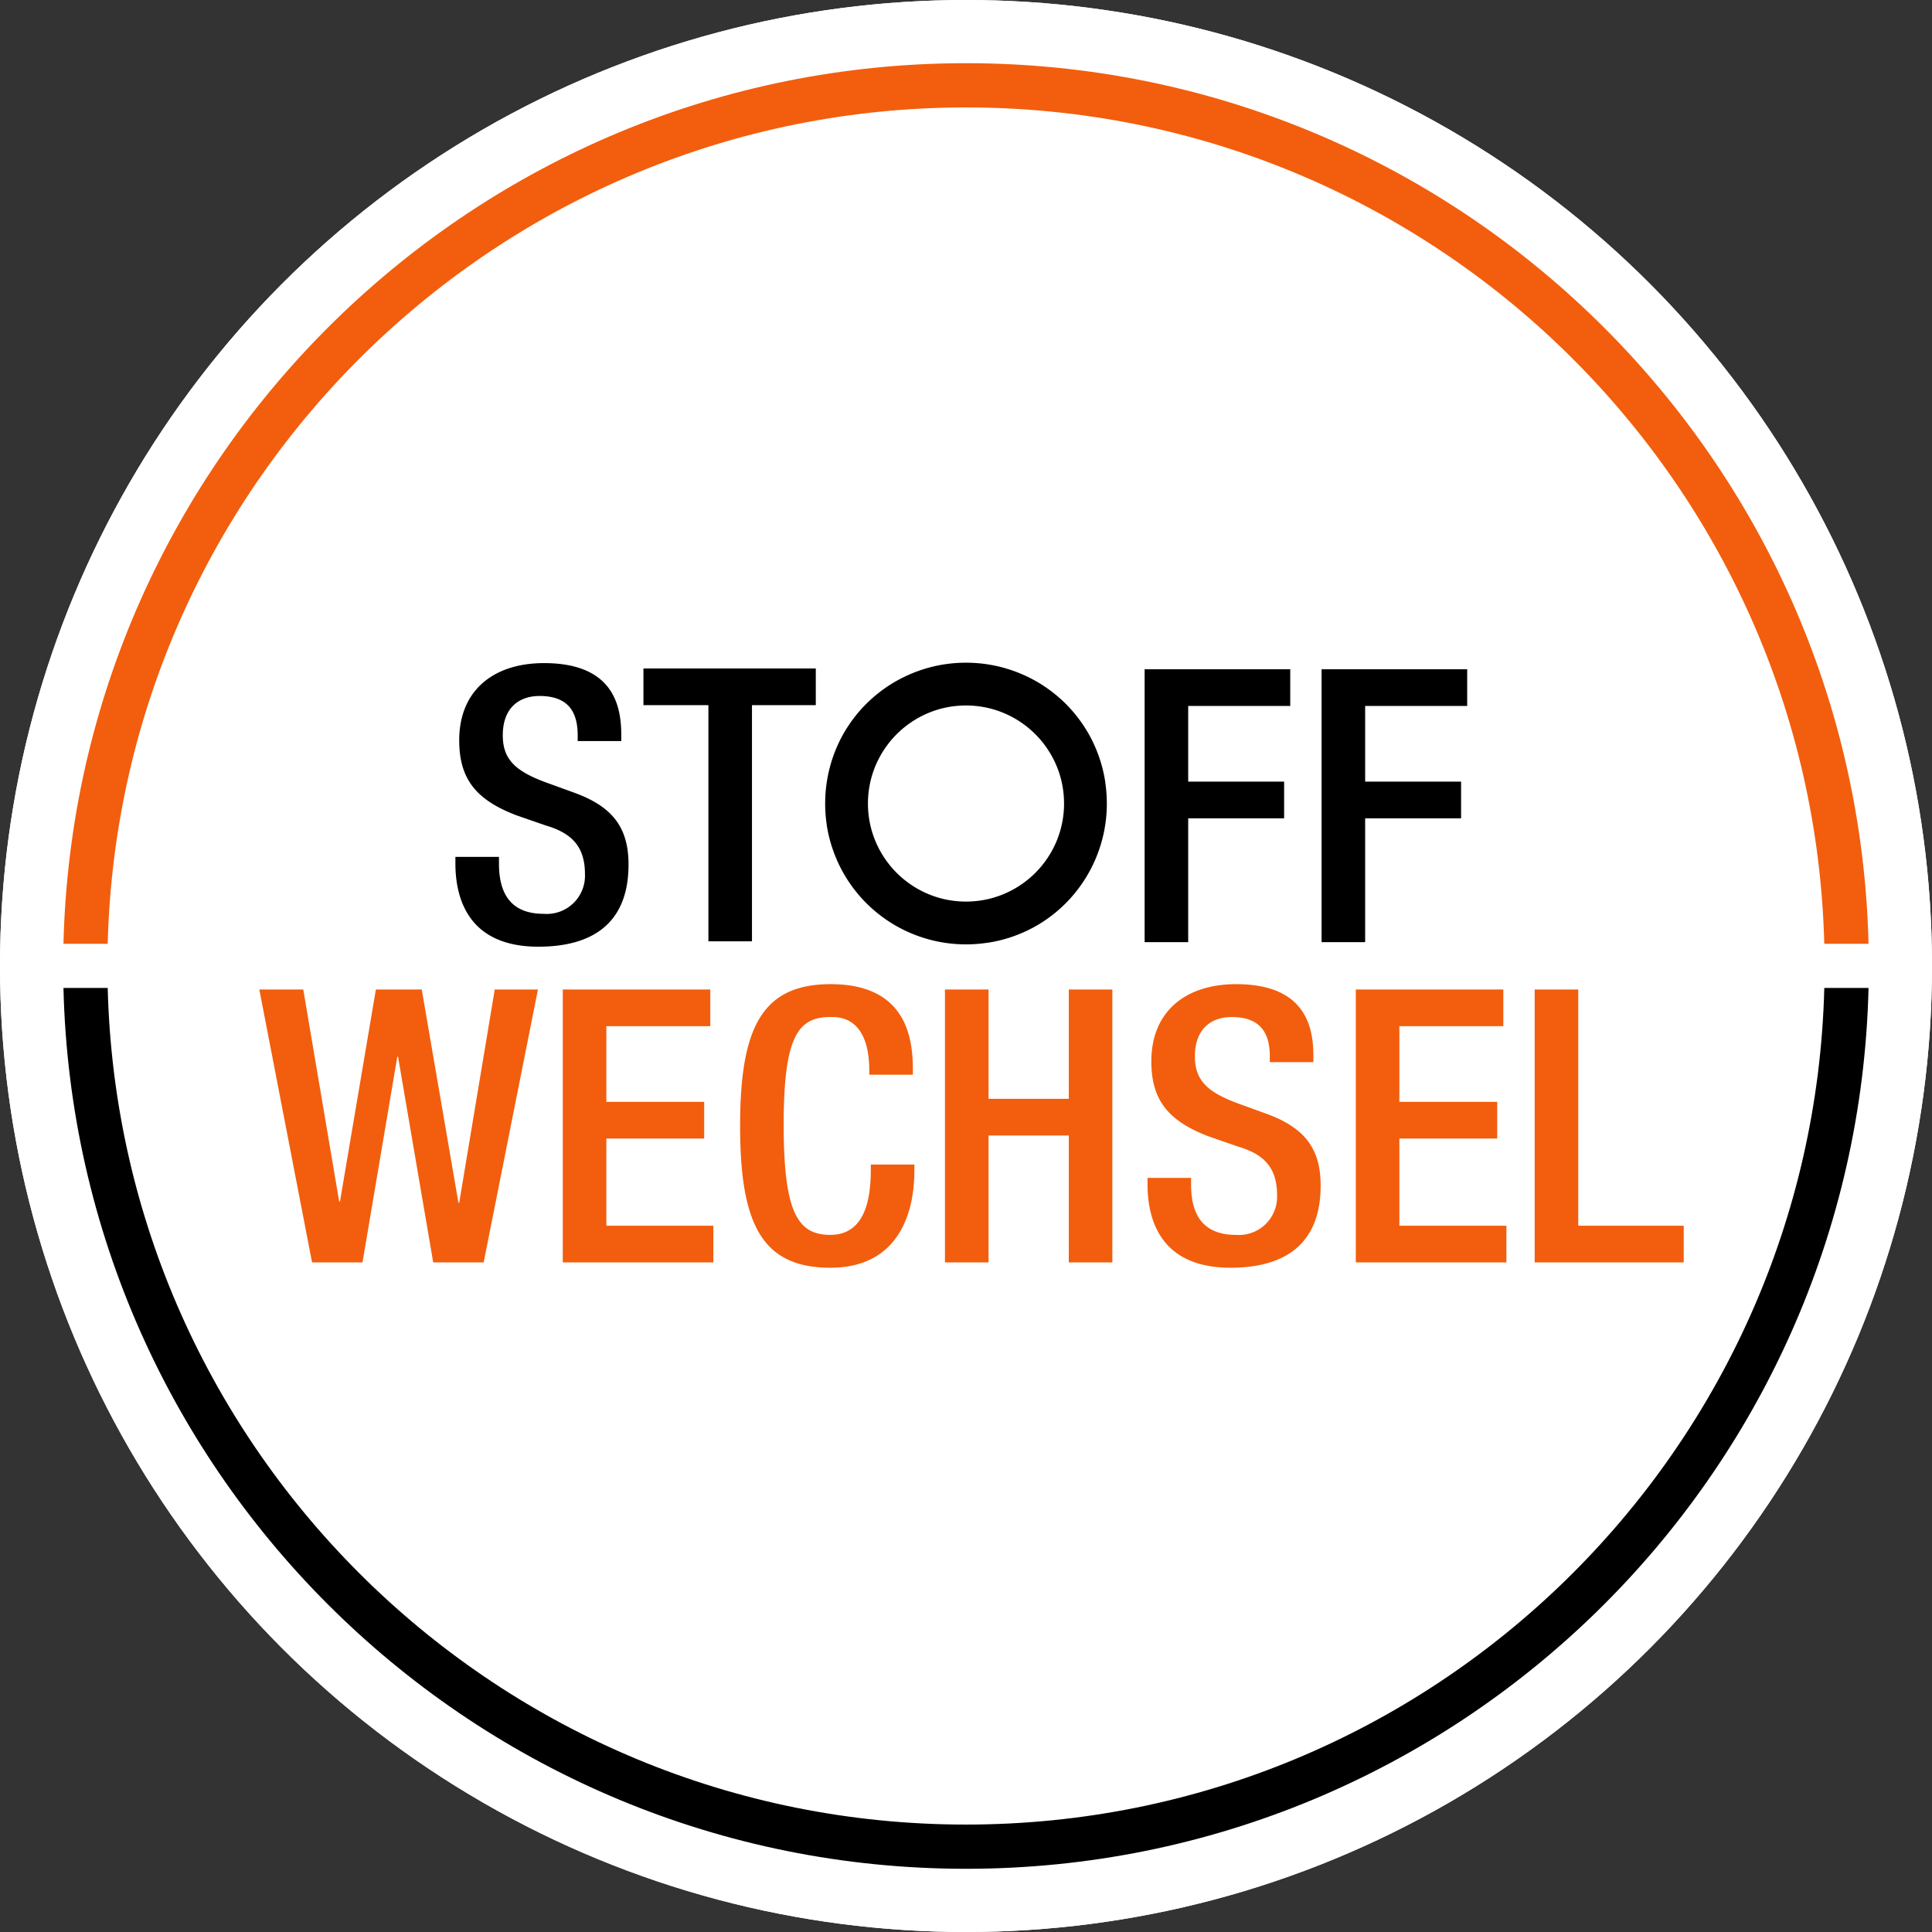
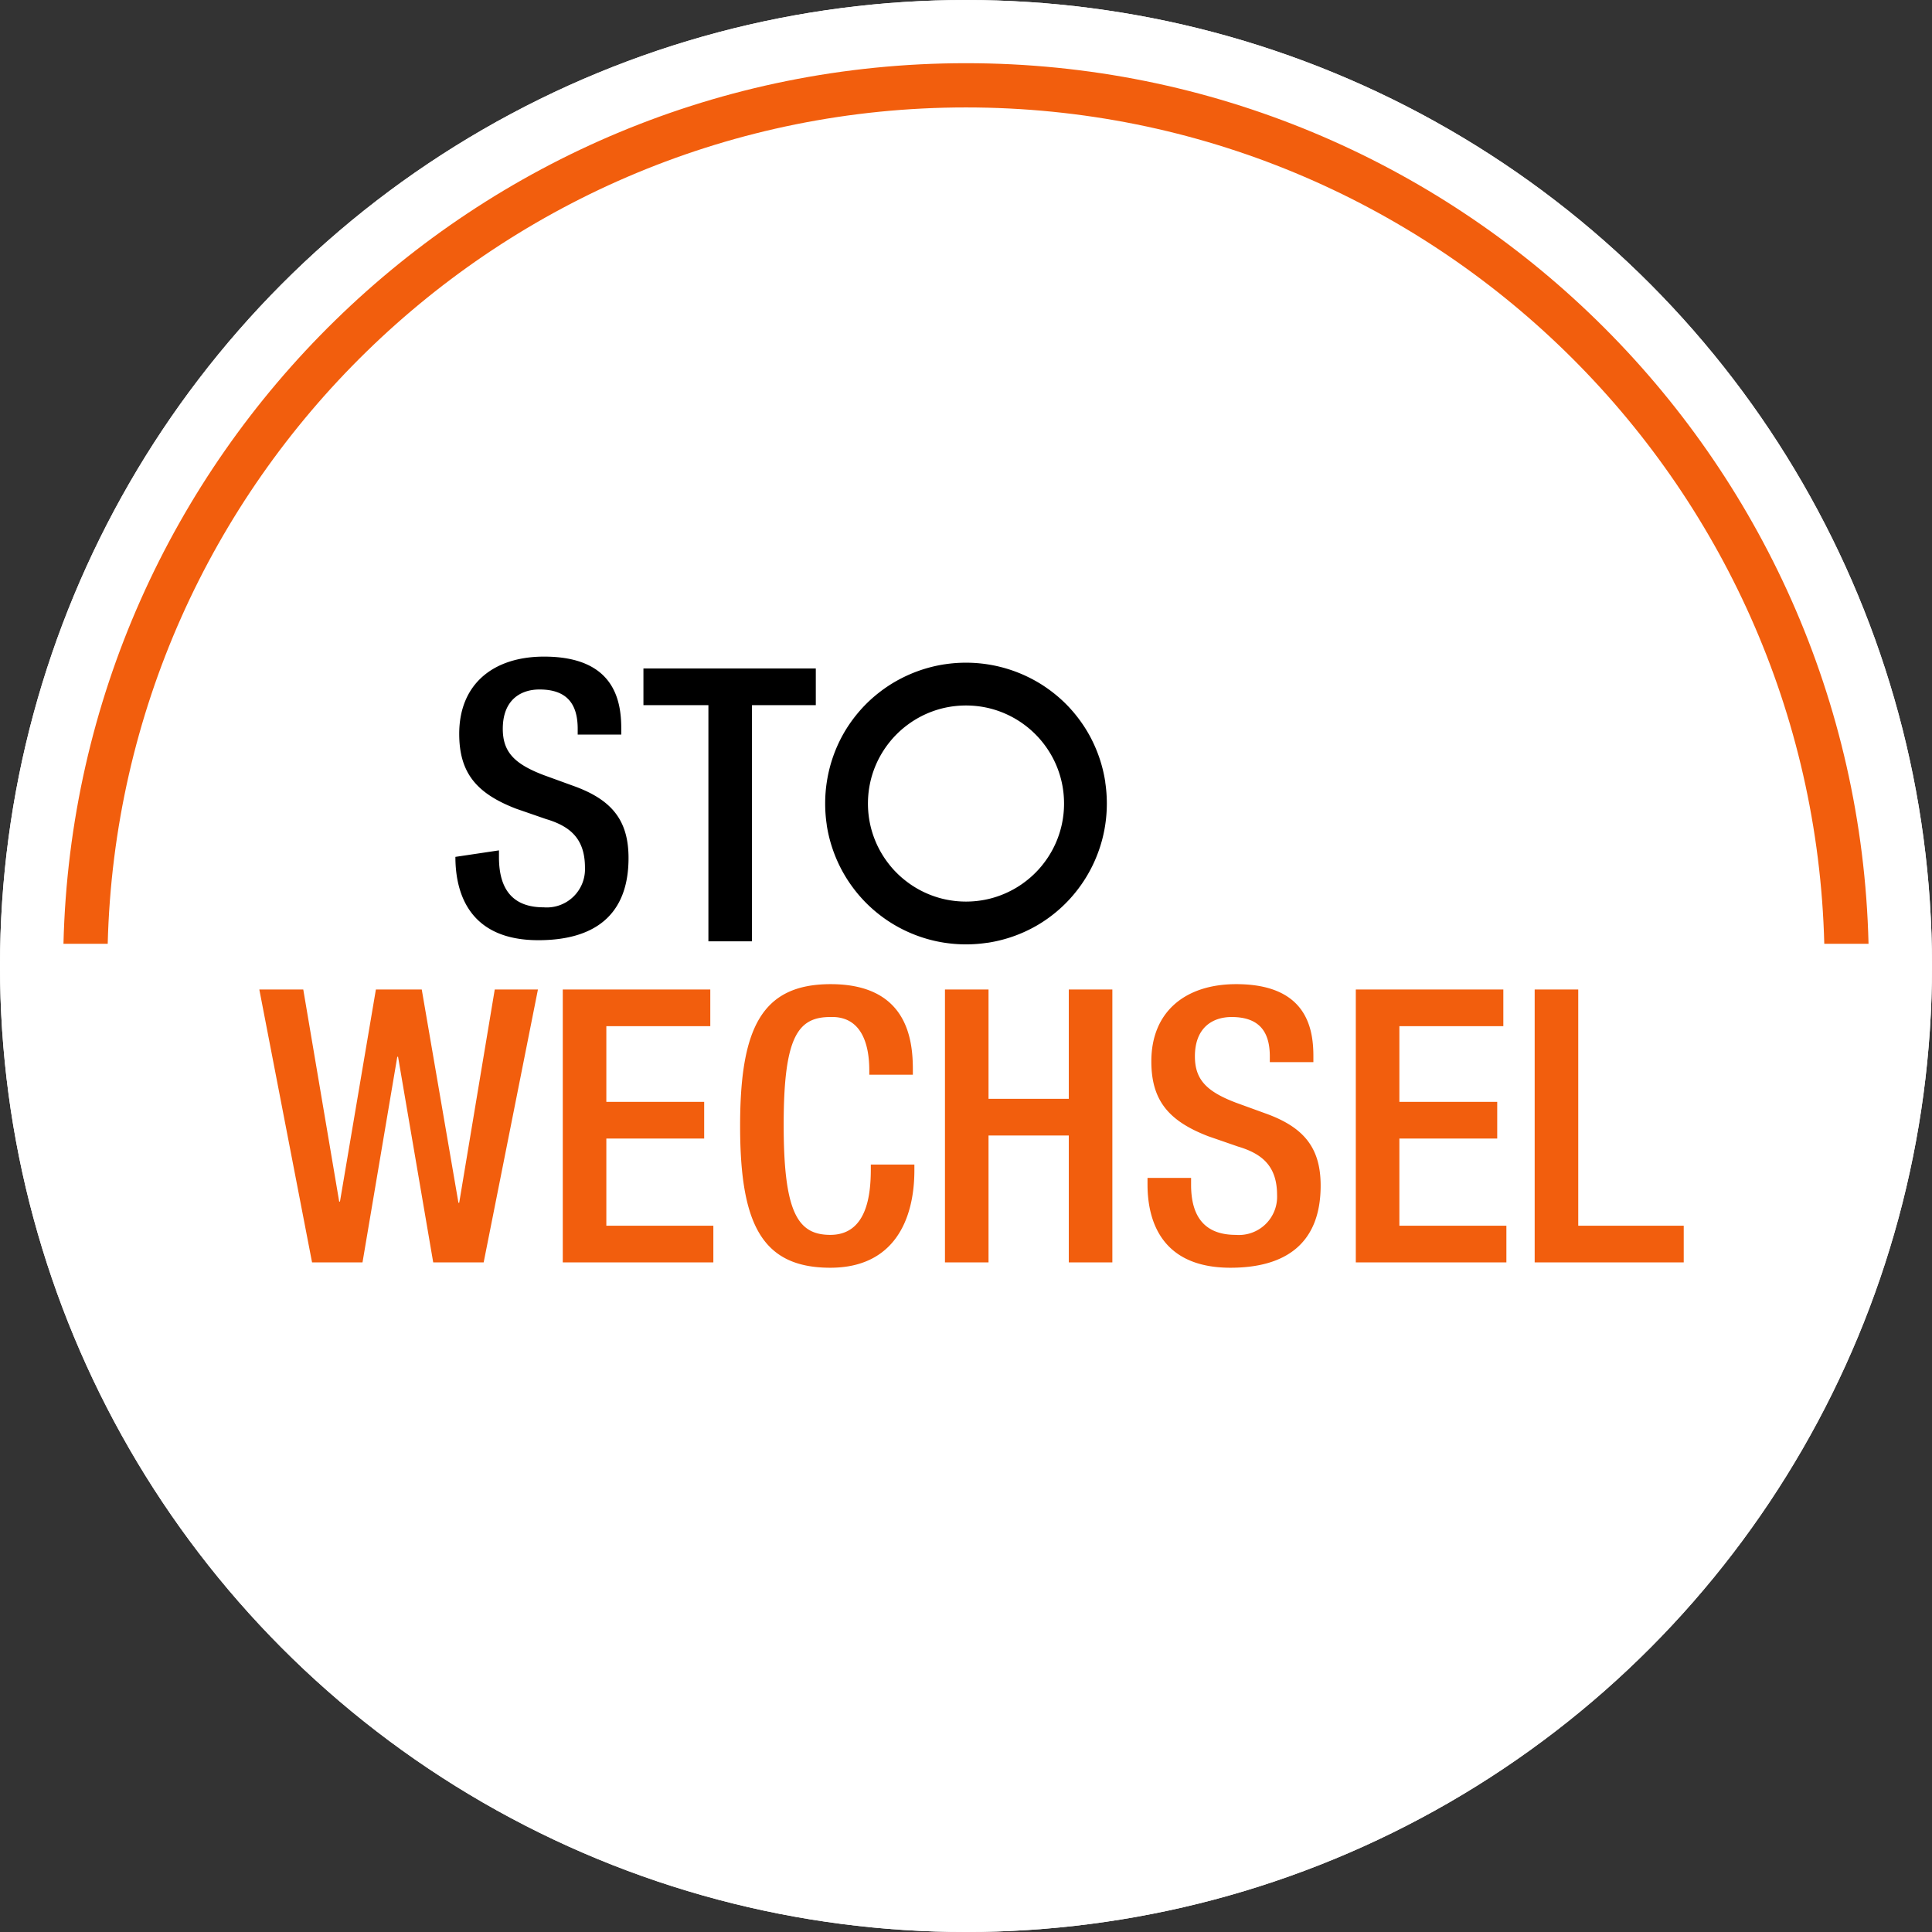
<svg xmlns="http://www.w3.org/2000/svg" xml:space="preserve" width="1263.781" height="1263.784" style="clip-rule:evenodd;fill-rule:evenodd;stroke-linejoin:round;stroke-miterlimit:2">
  <rect width="100%" height="100%" fill="#333333" stroke="none" />
  <ellipse cx="631.891" cy="631.892" rx="631.891" ry="631.892" style="fill:#fff;stroke-width:1.054" />
  <path d="M1222.267 646.246c-7.63 319.31-269.24 576.19-590.38 576.19-321.134 0-582.745-256.88-590.377-576.19h28.946c7.625 303.34 256.27 547.26 561.431 547.26 305.17 0 553.81-243.92 561.44-547.26z" />
  <path d="M41.514 617.376C49.231 298.133 310.808 41.337 631.887 41.337s582.66 256.796 590.38 576.04h-28.95c-7.71-303.27-256.32-547.103-561.43-547.103-305.108 0-553.717 243.832-561.427 547.102z" style="fill:#a6a6a6" />
  <path d="M204.126 825.767h33l22.75-134.5h.5l23 134.5h33l35.5-178.5h-28.25l-23.25 139.5h-.5l-24-139.5h-30l-23.5 138.75h-.5l-23.5-138.75h-28.75zm164 0h98.5v-24h-70v-57h64v-24h-64v-49.5h68v-24h-96.5zm201.5-64v3c0 16.75-2.5 43-26.5 43-21.25 0-30.5-14.5-30.5-72s9.25-70.5 30.5-70.5c20.5-.75 25.5 18 25.5 34.75v3h28.5v-3.25c0-18.75-3-56-53.75-56-45.25 0-59.25 29-59.25 92.75s14 92.75 59 92.75c41.75 0 55-31.5 55-63.75v-3.75zm48.5 64h28.5v-83h52.5v83h28.5v-178.5h-28.5v71.5h-52.5v-71.5h-28.5zm132.502-55.25v4.25c0 25 10 54.5 54.25 54.5 36 0 59-15.75 59-53.75 0-24.75-11-38.25-36.25-47.25l-19.25-7c-19-7.25-26.75-15-26.75-30.25 0-19 11.75-25.75 24-25.75 18 0 25 9.5 25 25.75v3.75h28.5v-4c0-18.5-4.75-47-50.5-47-33.25 0-55.5 18-55.5 50.5 0 25.5 11.25 39 37.25 49l19.5 6.75c16 4.75 25.5 13 25.5 31.75a25 25 0 0 1-27 26q-29.25 0-29.25-32.75v-4.5zm136.25 55.25h98.5v-24h-70v-57h64v-24h-64v-49.5h68v-24h-96.5zm117 0h97.5v-24h-69v-154.5h-28.5z" style="fill:#a6a6a6;fill-rule:nonzero;stroke-width:250" />
  <path d="M748.735 616.29h28.5v-81h62.75v-24h-62.75v-49.5h66.75v-24h-95.25zm115.75 0h28.5v-81h62.75v-24h-62.75v-49.5h66.75v-24h-95.25z" style="fill-rule:nonzero;stroke-width:250" />
  <path d="M617.897 434.547a92.6 92.6 0 0 1 13.99-1.059c4.76 0 9.43.362 14 1.06l.13.02.167.024.12.02.097.015.13.021.166.027.13.02.088.016.138.021.158.028.128.02.1.016.127.024.168.028.12.02.097.017.13.025.167.03.118.02.1.018.127.025.168.03.118.021.1.02.128.024.167.03.12.024.088.02.138.024.158.032.118.024.1.018.137.028.158.032.12.024.098.02.128.028.168.033.118.025.09.02.137.028.158.035.12.025.098.021.128.03.168.034.108.026.1.022.137.03.158.035.11.027.098.022.138.031.158.037.118.026.1.023.127.032.158.037.12.028.098.023.128.033.158.037.11.03.097.023.14.033.156.04.11.03.098.022.138.035.158.04.11.03.097.024.13.035.157.04.118.03.09.026.137.035.158.042.11.03.098.026.128.037.158.042.11.03.097.028.138.037.15.042.117.033.1.027.127.038.148.044.12.032.097.028.13.038.157.045.108.033.1.028.128.04.148.045.118.033.1.03.127.04.148.046.11.033.098.03.138.042.148.046.11.035.097.03.13.042.157.047.108.036.09.03.137.043.148.048.11.036.098.031.128.044.148.048.11.036.098.032.128.045.158.05.1.035.097.033.14.045.147.05.098.038.1.033.137.046.148.05.1.04.098.033.138.046.138.051.11.04.098.034.128.047.148.052.11.04.098.033.128.05.148.052.1.04.097.035.14.048.137.055.11.04.097.036.13.05.147.053.098.04.1.037.128.052.148.054.098.042.1.036.127.051.15.057.107.041.09.038.127.052.148.056.1.043.098.037.128.054.148.057.1.042.098.04.128.053.138.057.11.044.098.04.128.054.138.058.1.043.098.04.128.056.138.06.11.043.088.04.128.057.148.06.1.044.098.04.128.058.138.06.1.046.098.041.128.057.138.062.1.046.098.041.128.06.14.061.097.046.1.043.127.058.14.063.097.047.09.043.128.06.138.063.098.047.1.043.128.061.138.065.1.047.087.044.13.062.137.064.1.048.097.045.12.062.137.065.1.048.098.046.128.063.128.066.1.05.098.045.128.063.13.067.097.05.1.046.117.064.14.067.097.05.09.047.128.065.138.068.1.05.087.048.13.065.127.07.1.05.088.048.128.066.138.07.09.052.098.048.118.067.14.07.088.052.098.05.12.066.137.071.09.053.098.05.118.068.138.071.09.053.098.05.118.07.13.071.097.053.09.05.128.07.128.074.1.053.088.052.118.07.128.074.1.053.088.052.128.072.13.074.088.054.088.052.13.072.127.075.09.055.098.053.118.072.13.076.087.055.09.054.128.073.128.076.09.056.088.053.128.074.12.077.097.057.09.054.118.074.128.078.09.056.088.056.128.075.12.078.097.057.09.055.118.076.128.078.09.058.088.056.118.077.13.08.087.057.09.056.118.078.128.08.09.06.088.055.118.08.12.08.088.058.09.057.117.08.128.08.09.06.088.057.12.08.117.08.09.06.088.06.118.08.13.082.078.06.088.06.12.08.127.082.09.062.078.06.12.08.117.084.09.061.088.06.118.082.12.084.088.061.088.06.12.083.117.085.09.063.078.06.12.084.117.085.09.063.088.06.11.085.127.086.08.062.088.062.118.085.12.086.078.064.09.062.117.085.12.091.078.06.088.06.11.088.118.088.088.06.08.07.118.088.118.088.09.06.078.07.11.088.117.09.09.058.078.07.12.088.117.08.08.068.078.07.12.088.117.09.08.058.078.07.118.088.11.09.088.068.08.07.117.088.11.09.088.068.08.06.107.098.12.09.078.068.08.06.117.098.11.09.078.068.09.07.107.088.11.09.078.068.09.07.108.088.108.098.09.07.078.07.11.088.107.098.08.06.078.07.11.097.117.09.08.078.078.06.11.098.107.1.08.068.078.07.11.088.108.1.08.068.078.07.118.098.1.09.088.078.08.07.097.087.11.1.078.078.08.07.108.088.108.1.08.068.078.08.11.098.107.09.08.078.068.07.11.097.108.1.08.068.078.07.098.098.11.1.078.078.08.07.108.098.098.098.08.07.078.08.1.097.108.1.08.07.068.077.108.1.1.098.078.08.08.068.098.098.108.1.08.078.07.07.107.108.1.1.078.078.07.07.108.107.098.1.08.068.068.08.11.098.098.11.07.068.078.08.1.107.107.1.07.078.078.07.1.108.098.098.07.08.078.078.1.1.097.108.08.08.068.068.1.108.098.1.08.078.068.08.1.108.097.098.07.08.08.078.097.11.1.098.07.08.067.078.1.108.098.11.08.078.068.08.1.098.087.108.08.08.07.078.097.11.1.107.07.08.067.078.1.11.088.108.07.08.078.078.09.108.098.11.07.078.068.08.098.107.1.11.068.078.07.08.088.108.1.108.07.08.067.088.09.11.098.107.07.08.07.078.087.11.1.117.058.08.07.078.098.11.09.108.068.088.07.08.088.108.098.118.06.08.07.078.098.11.088.118.07.08.06.078.097.118.09.11.06.087.068.08.09.118.097.11.06.078.07.088.088.11.088.117.07.08.06.088.088.11.098.117.06.08.07.088.088.11.088.117.06.08.07.088.088.12.088.107.06.09.07.078.078.12.09.117.068.08.06.088.088.118.09.11.058.088.07.09.078.117.09.11.06.088.067.08.09.117.078.12.06.088.07.088.078.12.088.107.06.09.07.088.078.12.08.117.068.09.06.078.088.118.08.12.06.088.057.09.09.117.078.12.06.088.06.088.088.12.08.117.058.09.06.088.088.12.08.117.06.09.057.088.08.118.078.12.06.088.06.088.088.12.08.117.048.09.07.088.078.128.08.12.058.088.06.09.08.117.068.13.06.077.06.1.077.118.08.118.058.09.06.098.08.118.078.12.05.088.06.098.077.12.08.127.05.09.058.088.08.128.078.12.05.088.058.088.08.13.068.117.06.09.05.098.078.128.08.12.048.088.06.088.08.13.068.127.05.09.058.088.08.128.068.13.05.087.06.09.068.128.08.128.05.09.058.088.07.138.068.118.05.09.06.098.068.128.08.12.05.098.047.088.08.13.07.127.048.09.05.098.068.128.08.128.04.09.06.088.067.138.07.12.05.098.05.09.077.137.06.118.05.1.058.098.07.128.068.128.04.09.06.098.068.128.06.13.05.088.048.098.07.13.068.127.05.1.05.088.07.138.057.128.05.09.05.098.068.138.07.128.04.09.05.098.067.138.06.12.05.097.05.1.067.137.06.12.05.098.05.098.058.14.06.127.05.09.048.097.06.14.068.127.04.09.05.108.058.128.06.128.05.1.048.098.06.138.058.128.04.09.05.108.068.138.06.128.04.09.05.098.058.138.06.13.04.097.048.1.06.137.058.13.04.097.04.1.068.137.05.138.05.09.04.098.058.148.06.13.04.087.04.11.057.137.06.13.04.097.04.1.058.137.06.14.04.087.04.11.057.137.05.13.04.097.05.1.048.147.06.128.04.1.04.098.057.148.05.128.04.1.04.098.058.148.05.128.04.1.04.098.048.148.05.128.04.1.04.108.057.138.05.128.03.1.05.108.048.148.05.128.03.1.04.097.058.15.05.127.03.1.04.107.048.148.05.13.04.097.038.11.05.147.05.13.03.097.038.11.05.137.05.138.03.1.038.108.05.138.04.138.038.1.03.107.05.15.05.127.028.1.04.107.05.148.04.13.028.097.04.11.05.147.04.138.028.1.04.108.05.148.04.128.028.1.03.108.05.148.04.138.028.1.04.107.04.148.04.14.038.097.03.11.04.147.04.138.03.09.038.118.04.148.04.138.03.09.028.117.05.148.03.14.03.097.03.11.048.147.04.138.02.1.03.108.048.158.03.128.03.1.03.117.04.148.038.138.03.1.03.108.04.158.028.128.03.1.03.117.04.148.03.14.028.097.03.11.03.157.04.138.02.1.028.108.04.157.03.14.03.088.02.118.038.158.03.138.03.09.03.118.03.158.03.138.028.1.02.107.04.158.03.138.02.1.028.118.03.158.03.128.02.1.03.117.03.158.028.138.02.1.03.118.03.157.03.13.02.098.018.118.04.158.02.138.02.1.03.117.03.158.028.14.02.097.02.11.03.167.03.128.01.1.028.117.03.168.02.13.02.097.02.12.03.167.02.138.018.09.02.117.03.168.02.138.02.1.02.118.03.158.018.138.02.1.02.117.03.168.02.128.01.1.02.117.028.168.02.138a93 93 0 0 1 1.056 13.991c0 4.76-.365 9.43-1.056 13.99l-.02.14-.03.167-.02.118-.01.1-.019.127-.03.168-.02.12-.02.097-.019.14-.03.157-.02.118-.019.1-.02.137-.03.158-.02.12-.019.097-.02.14-.03.157-.019.118-.02.1-.02.137-.029.158-.03.118-.01.1-.03.137-.029.158-.02.12-.02.098-.029.138-.03.158-.03.118-.019.1-.02.137-.04.158-.019.12-.02.097-.03.13-.029.157-.03.118-.02.1-.029.137-.03.158-.03.12-.019.087-.03.14-.03.157-.029.118-.02.1-.029.127-.04.158-.02.12-.029.097-.03.14-.03.157-.029.108-.03.1-.029.137-.04.158-.02.11-.029.098-.03.138-.039.158-.03.108-.02.1-.039.137-.03.148-.03.12-.029.098-.03.128-.039.158-.03.118-.03.1-.029.128-.04.157-.029.11-.03.098-.039.138-.04.148-.029.12-.03.097-.03.13-.049.157-.03.108-.019.1-.04.127-.049.158-.03.11-.03.098-.029.138-.05.148-.029.11-.03.097-.039.14-.04.147-.039.108-.03.1-.039.137-.04.148-.029.11-.04.098-.039.138-.04.148-.039.11-.03.097-.04.13-.048.157-.03.108-.03.1-.04.127-.049.15-.04.107-.029.1-.04.137-.049.148-.04.11-.029.088-.04.138-.049.148-.039.11-.03.097-.049.13-.05.147-.029.108-.04.1-.039.127-.05.15-.039.107-.03.1-.049.127-.05.148-.039.11-.03.098-.049.128-.05.148-.039.11-.039.098-.05.128-.049.148-.04.11-.029.087-.05.14-.059.137-.039.11-.03.097-.049.13-.05.147-.049.108-.03.09-.049.137-.059.14-.04.107-.039.1-.05.127-.049.14-.04.107-.039.1-.049.127-.06.148-.039.1-.04.098-.049.128-.059.148-.04.1-.039.098-.06.128-.048.138-.05.11-.04.098-.049.128-.059.138-.04.11-.039.088-.06.128-.058.148-.04.1-.04.098-.059.128-.059.138-.04.11-.039.088-.06.128-.058.138-.04.11-.05.088-.049.128-.069.148-.04.1-.039.088-.059.138-.06.138-.049.1-.039.088-.06.138-.058.128-.05.11-.04.088-.059.128-.069.138-.05.1-.039.098-.059.128-.059.14-.05.097-.049.1-.059.117-.06.14-.049.097-.04.1-.068.128-.06.138-.049.098-.05.09-.058.128-.06.138-.049.1-.05.088-.059.128-.069.138-.05.1-.049.088-.059.128-.069.138-.05.1-.039.088-.069.128-.069.138-.05.1-.049.088-.059.128-.069.13-.05.098-.049.098-.069.12-.069.137-.05.1-.049.088-.059.128-.07.128-.058.1-.04.088-.069.128-.07.13-.058.097-.05.09-.059.128-.079.128-.05.1-.049.087-.069.13-.069.127-.06.1-.039.088-.079.128-.069.128-.05.1-.048.088-.07.128-.079.13-.049.088-.05.09-.078.127-.07.128-.059.1-.049.088-.07.118-.068.13-.06.097-.049.09-.079.128-.069.128-.06.09-.049.088-.069.128-.079.128-.059.09-.05.088-.068.128-.08.12-.059.098-.049.09-.079.117-.079.128-.05.09-.059.098-.069.118-.079.13-.059.088-.05.09-.078.117-.08.128-.058.09-.05.088-.079.128-.079.12-.059.098-.05.08-.078.127-.08.118-.059.09-.059.088-.079.13-.079.117-.06.09-.058.088-.07.118-.078.13-.06.087-.059.09-.079.118-.079.128-.069.09-.05.078-.078.118-.09.13-.058.088-.06.09-.079.117-.079.12-.059.087-.06.09-.078.118-.089.118-.06.09-.058.088-.08.118-.088.12-.06.088-.059.09-.079.117-.089.12-.059.087-.06.08-.078.118-.089.128-.06.08-.068.088-.08.12-.078.117-.07.09-.059.078-.088.118-.08.12-.069.088-.059.09-.079.107-.089.12-.069.088-.059.088-.089.11-.079.117-.069.09-.06.078-.088.12-.089.117-.06.09-.068.078-.09.12-.078.117-.07.08-.059.088-.088.11-.09.117-.068.09-.06.078-.088.118-.09.11-.068.088-.06.08-.098.117-.09.11-.059.088-.069.08-.088.117-.09.11-.068.088-.06.08-.098.107-.09.12-.068.078-.06.09-.089.107-.098.11-.06.088-.069.08-.088.107-.1.12-.068.078-.06.08-.098.107-.09.12-.068.078-.07.08-.088.117-.099.11-.07.078-.058.08-.1.107-.088.12-.069.078-.07.08-.098.108-.089.108-.069.09-.069.078-.099.11-.089.107-.069.08-.069.078-.099.11-.098.107-.07.08-.068.078-.1.11-.088.108-.08.08-.068.078-.089.108-.099.11-.069.078-.069.08-.099.107-.098.11-.07.078-.079.08-.088.108-.1.098-.068.08-.08.078-.098.11-.099.107-.069.08-.069.07-.099.107-.098.11-.08.078-.069.08-.098.098-.099.108-.07.08-.078.068-.099.11-.099.107-.069.07-.079.08-.098.107-.1.1-.078.078-.07.08-.098.098-.099.108-.079.07-.069.078-.108.1-.1.108-.078.07-.07.078-.098.098-.109.11-.069.068-.079.08-.098.098-.109.11-.07.068-.078.08-.099.097-.108.1-.07.078-.079.07-.108.108-.099.1-.079.068-.079.08-.099.097-.108.1-.07.068-.078.08-.109.098-.099.1-.079.068-.079.08-.098.098-.109.098-.079.07-.079.068-.109.11-.098.098-.08.07-.078.07-.109.097-.109.1-.069.068-.079.08-.108.087-.109.1-.079.068-.079.08-.108.088-.109.1-.079.068-.079.08-.109.088-.098.1-.08.068-.088.07-.099.098-.118.098-.08.07-.078.07-.109.097-.109.09-.079.068-.079.07-.108.098-.109.09-.079.07-.079.067-.118.1-.109.088-.079.07-.079.068-.108.1-.109.088-.079.07-.089.068-.108.09-.11.097-.088.07-.079.07-.109.088-.108.088-.089.07-.079.07-.109.087-.118.1-.08.058-.078.07-.119.088-.108.09-.08.068-.088.07-.109.088-.118.09-.08.068-.088.07-.109.088-.118.09-.079.058-.079.07-.118.088-.119.09-.079.068-.079.06-.118.088-.119.09-.079.068-.089.06-.118.09-.109.087-.079.07-.089.06-.118.088-.119.088-.079.06-.088.07-.119.088-.109.08-.088.068-.08.06-.118.088-.118.09-.09.058-.078.06-.119.088-.118.09-.09.06-.078.057-.128.09-.109.088-.089.06-.089.06-.118.087-.119.08-.079.06-.089.068-.118.08-.119.088-.088.06-.09.06-.118.087-.118.08-.09.06-.088.057-.118.09-.119.078-.079.06-.089.06-.128.078-.119.09-.088.048-.08.07-.128.078-.118.08-.09.058-.088.06-.118.08-.119.078-.089.06-.089.06-.128.077-.118.08-.09.06-.088.058-.119.08-.118.077-.089.06-.089.06-.128.078-.119.08-.089.05-.088.058-.129.08-.118.078-.09.06-.088.058-.128.08-.119.07-.089.057-.098.06-.119.08-.128.068-.09.06-.088.06-.128.067-.119.08-.089.06-.098.048-.119.08-.128.068-.09.06-.088.058-.128.07-.129.08-.089.048-.088.06-.129.068-.118.08-.099.05-.089.058-.128.07-.129.07-.088.057-.09.05-.128.08-.128.068-.089.05-.099.058-.128.07-.118.07-.09.048-.098.06-.128.068-.129.07-.089.05-.098.06-.129.067-.118.07-.099.05-.089.058-.138.07-.118.068-.1.05-.088.05-.138.068-.119.07-.098.048-.09.05-.138.07-.118.07-.099.047-.089.05-.138.07-.128.07-.09.047-.098.05-.128.07-.129.068-.088.05-.1.05-.137.058-.129.07-.089.048-.098.05-.139.07-.118.06-.099.048-.098.05-.129.068-.128.06-.099.05-.099.048-.128.06-.128.068-.1.04-.098.05-.138.068-.119.06-.098.05-.099.04-.138.068-.129.06-.088.05-.1.048-.137.06-.129.058-.099.05-.098.04-.138.068-.129.06-.089.04-.098.05-.139.057-.128.06-.099.05-.098.04-.139.058-.128.06-.099.05-.099.038-.138.07-.128.05-.099.038-.099.05-.138.058-.128.06-.099.04-.099.048-.148.06-.128.05-.089.048-.109.04-.138.06-.128.058-.099.04-.099.04-.138.06-.128.048-.099.04-.109.05-.138.06-.128.047-.099.04-.099.04-.148.06-.128.058-.099.03-.099.05-.148.05-.128.058-.089.03-.108.05-.149.048-.128.06-.099.03-.098.04-.148.057-.129.05-.099.04-.098.04-.148.05-.129.057-.098.03-.11.04-.137.06-.139.05-.098.028-.099.04-.148.05-.128.048-.1.04-.108.04-.148.05-.128.048-.099.03-.109.04-.138.06-.138.038-.099.04-.099.03-.148.058-.138.04-.099.04-.098.04-.148.048-.139.04-.098.03-.1.04-.157.048-.128.05-.1.03-.108.03-.148.048-.128.05-.099.03-.109.04-.148.048-.138.04-.089.03-.108.03-.158.048-.129.05-.098.03-.109.03-.148.048-.138.04-.1.03-.108.04-.148.038-.128.04-.099.03-.118.03-.148.048-.129.04-.099.03-.108.03-.158.048-.129.04-.098.03-.119.03-.148.04-.128.038-.099.03-.118.03-.149.04-.138.038-.098.03-.11.03-.157.04-.128.04-.1.028-.108.03-.158.04-.138.03-.089.03-.118.028-.158.04-.129.04-.098.02-.109.03-.158.038-.138.04-.099.02-.109.03-.157.038-.139.04-.098.02-.11.03-.157.04-.128.028-.1.02-.118.03-.158.04-.128.03-.099.02-.118.028-.158.04-.138.03-.1.02-.108.03-.158.038-.138.03-.099.02-.108.02-.168.04-.128.028-.1.02-.118.03-.158.03-.138.03-.089.02-.118.028-.168.03-.128.03-.1.02-.118.02-.158.03-.138.028-.099.02-.118.02-.158.04-.138.02-.09.02-.118.02-.167.038-.129.02-.099.02-.118.02-.168.03-.128.03-.099.018-.118.02-.168.03-.129.02-.098.02-.119.02-.168.03-.128.018-.099.02-.128.02-.158.03-.138.02-.09.02-.128.02-.167.018-.129.02-.098.02-.119.02-.168.02-.128.03v-.01a92 92 0 0 1-14 1.065c-4.76 0-9.43-.365-13.99-1.066v.01l-.14-.03-.158-.02-.128-.02-.099-.02-.128-.02-.168-.019-.118-.02-.099-.02-.128-.019-.168-.03-.119-.02-.098-.02-.139-.019-.158-.03-.118-.02-.099-.019-.138-.02-.158-.03-.119-.02-.098-.019-.138-.03-.158-.03-.119-.019-.099-.02-.138-.02-.158-.039-.118-.02-.1-.02-.137-.02-.158-.039-.119-.02-.099-.02-.128-.029-.168-.03-.108-.02-.1-.019-.137-.03-.158-.03-.119-.029-.098-.02-.129-.029-.168-.03-.108-.03-.099-.019-.138-.03-.158-.04-.119-.019-.098-.02-.129-.03-.158-.039-.118-.03-.099-.02-.128-.029-.158-.04-.119-.029-.099-.02-.128-.03-.168-.039-.108-.03-.1-.02-.127-.029-.158-.04-.119-.029-.099-.02-.128-.04-.158-.039-.118-.03-.1-.019-.128-.04-.157-.039-.11-.03-.098-.02-.138-.039-.158-.04-.109-.029-.098-.03-.129-.03-.158-.039-.108-.03-.099-.029-.138-.04-.148-.039-.119-.03-.099-.03-.128-.039-.158-.04-.109-.029-.098-.03-.129-.039-.158-.04-.108-.029-.099-.03-.138-.039-.148-.05-.109-.029-.099-.03-.138-.04-.148-.049-.109-.03-.098-.029-.129-.04-.158-.039-.108-.04-.099-.029-.128-.04-.148-.049-.119-.03-.089-.029-.138-.05-.148-.049-.109-.03-.098-.029-.129-.04-.148-.049-.108-.04-.1-.029-.137-.05-.149-.049-.108-.03-.099-.029-.128-.05-.148-.049-.109-.04-.099-.029-.128-.04-.148-.049-.109-.04-.098-.039-.129-.04-.148-.058-.109-.03-.098-.04-.129-.039-.148-.06-.108-.039-.1-.03-.127-.049-.149-.049-.098-.04-.099-.039-.128-.05-.148-.049-.11-.04-.098-.029-.128-.05-.148-.058-.099-.04-.099-.03-.128-.059-.148-.05-.109-.039-.089-.04-.138-.049-.138-.059-.109-.04-.098-.029-.129-.06-.138-.048-.109-.05-.098-.03-.129-.059-.138-.05-.109-.048-.098-.03-.129-.06-.138-.059-.108-.039-.09-.04-.138-.049-.138-.06-.099-.049-.098-.039-.129-.05-.138-.059-.108-.04-.1-.039-.128-.059-.138-.06-.099-.039-.098-.049-.129-.05-.138-.059-.108-.049-.09-.04-.128-.059-.138-.059-.108-.05-.09-.039-.128-.05-.138-.068-.109-.04-.088-.05-.129-.058-.138-.06-.109-.04-.088-.048-.129-.06-.138-.059-.099-.05-.098-.039-.129-.059-.138-.07-.099-.039-.089-.049-.128-.06-.138-.058-.099-.05-.099-.05-.128-.058-.138-.07-.099-.039-.089-.05-.128-.059-.138-.069-.1-.05-.088-.039-.128-.069-.139-.059-.098-.05-.09-.049-.128-.059-.138-.07-.099-.048-.088-.05-.129-.059-.128-.07-.099-.049-.099-.049-.128-.069-.128-.06-.1-.049-.088-.049-.128-.07-.138-.068-.09-.05-.098-.049-.128-.07-.129-.068-.099-.05-.088-.049-.129-.069-.128-.07-.099-.049-.089-.049-.128-.069-.128-.07-.1-.048-.088-.05-.128-.069-.129-.07-.098-.058-.09-.05-.128-.069-.128-.069-.089-.06-.099-.049-.118-.069-.138-.069-.09-.059-.088-.05-.128-.068-.129-.07-.089-.059-.098-.05-.119-.068-.128-.08-.099-.049-.089-.059-.118-.069-.129-.07-.098-.058-.09-.05-.118-.079-.128-.069-.099-.06-.089-.048-.118-.08-.128-.069-.1-.059-.088-.059-.119-.07-.128-.078-.089-.05-.089-.059-.128-.079-.118-.069-.1-.06-.088-.058-.119-.07-.128-.078-.089-.06-.089-.059-.118-.069-.128-.079-.09-.06-.088-.058-.129-.08-.118-.078-.089-.06-.089-.049-.118-.079-.129-.079-.088-.06-.09-.059-.118-.078-.128-.08-.089-.059-.089-.059-.118-.079-.119-.079-.089-.06-.089-.058-.118-.08-.128-.078-.09-.06-.088-.059-.119-.079-.118-.079-.089-.069-.089-.05-.118-.088-.119-.08-.089-.058-.088-.06-.119-.079-.118-.089-.09-.059-.088-.059-.119-.079-.118-.089-.089-.06-.079-.058-.118-.09-.119-.078-.089-.07-.089-.059-.118-.079-.119-.088-.088-.06-.08-.059-.118-.089-.118-.089-.09-.059-.078-.059-.119-.089-.118-.089-.09-.059-.078-.06-.119-.088-.118-.089-.089-.06-.079-.068-.118-.08-.119-.088-.079-.07-.089-.059-.118-.088-.109-.09-.089-.058-.079-.07-.118-.088-.119-.09-.079-.059-.088-.069-.109-.089-.119-.088-.088-.06-.08-.069-.108-.089-.118-.088-.09-.07-.078-.059-.109-.089-.118-.089-.08-.069-.088-.069-.109-.089-.118-.089-.08-.069-.078-.069-.119-.089-.108-.088-.09-.07-.078-.059-.109-.099-.118-.088-.08-.07-.078-.069-.109-.088-.118-.09-.08-.068-.078-.07-.109-.098-.118-.09-.08-.068-.078-.07-.109-.088-.119-.099-.079-.07-.078-.068-.11-.09-.108-.098-.079-.069-.079-.07-.118-.088-.109-.099-.079-.069-.079-.069-.108-.089-.109-.098-.079-.07-.079-.069-.109-.098-.108-.1-.08-.068-.078-.07-.109-.098-.108-.089-.08-.079-.078-.07-.109-.098-.109-.089-.079-.079-.069-.069-.108-.099-.109-.088-.079-.08-.079-.068-.108-.1-.1-.098-.078-.07-.08-.068-.108-.099-.108-.109-.07-.069-.078-.069-.11-.098-.108-.1-.079-.078-.069-.07-.108-.098-.109-.099-.07-.079-.078-.069-.109-.099-.098-.098-.08-.08-.078-.068-.1-.1-.108-.108-.069-.069-.079-.079-.099-.099-.108-.098-.07-.08-.078-.068-.099-.11-.109-.098-.069-.079-.079-.069-.098-.109-.1-.098-.078-.08-.08-.068-.098-.109-.099-.099-.079-.079-.069-.069-.098-.108-.11-.1-.068-.078-.07-.08-.108-.098-.099-.108-.069-.08-.079-.069-.098-.108-.1-.109-.068-.069-.08-.079-.098-.108-.099-.1-.069-.078-.069-.08-.099-.108-.098-.108-.08-.07-.069-.079-.098-.108-.1-.109-.068-.079-.07-.079-.098-.098-.099-.109-.069-.079-.079-.079-.089-.109-.098-.108-.07-.08-.069-.078-.098-.109-.1-.108-.068-.08-.07-.078-.098-.109-.099-.109-.069-.079-.07-.079-.088-.108-.099-.109-.069-.079-.069-.079-.099-.108-.088-.109-.07-.079-.069-.089-.098-.108-.09-.11-.068-.078-.07-.079-.098-.119-.09-.108-.068-.08-.07-.078-.088-.109-.099-.118-.06-.08-.068-.078-.099-.119-.089-.108-.069-.08-.07-.078-.088-.119-.089-.108-.069-.08-.07-.088-.088-.109-.089-.108-.069-.09-.069-.078-.089-.119-.089-.108-.069-.08-.06-.088-.098-.109-.089-.118-.059-.08-.07-.088-.088-.109-.089-.118-.069-.08-.06-.088-.088-.109-.089-.118-.069-.08-.06-.088-.088-.118-.089-.11-.06-.088-.068-.079-.09-.118-.088-.119-.06-.079-.068-.089-.08-.118-.088-.119-.07-.079-.059-.089-.088-.118-.09-.109-.059-.088-.059-.09-.089-.118-.088-.108-.06-.09-.059-.088-.089-.119-.079-.118-.069-.08-.06-.088-.088-.118-.079-.119-.06-.089-.068-.079-.08-.128-.078-.119-.07-.079-.059-.088-.079-.119-.089-.118-.059-.09-.059-.088-.079-.119-.089-.118-.06-.089-.058-.089-.08-.118-.078-.119-.06-.089-.059-.088-.089-.119-.079-.118-.059-.09-.06-.088-.078-.129-.08-.118-.058-.079-.06-.089-.079-.128-.079-.119-.059-.089-.06-.088-.078-.129-.079-.118-.06-.09-.059-.088-.079-.118-.078-.129-.05-.089-.06-.089-.078-.118-.08-.128-.058-.08-.05-.098-.079-.119-.079-.128-.059-.089-.06-.089-.068-.128-.08-.118-.058-.09-.05-.088-.079-.129-.079-.118-.05-.099-.058-.089-.08-.128-.069-.118-.059-.09-.05-.098-.078-.119-.07-.128-.058-.089-.05-.089-.079-.128-.069-.128-.06-.09-.049-.088-.079-.128-.069-.129-.059-.089-.05-.098-.078-.129-.07-.118-.049-.09-.05-.098-.078-.128-.07-.128-.049-.09-.059-.088-.069-.129-.069-.128-.05-.089-.059-.099-.069-.128-.069-.128-.05-.09-.049-.098-.079-.128-.069-.129-.05-.088-.048-.1-.07-.127-.069-.129-.049-.089-.05-.098-.069-.129-.069-.128-.049-.089-.05-.099-.068-.128-.07-.128-.049-.09-.05-.098-.068-.138-.07-.119-.039-.098-.05-.1-.069-.128-.069-.128-.049-.089-.05-.099-.059-.138-.069-.128-.05-.089-.048-.099-.06-.138-.069-.128-.05-.09-.039-.098-.069-.138-.069-.128-.04-.09-.049-.098-.069-.138-.06-.129-.048-.089-.04-.098-.07-.138-.058-.129-.05-.099-.04-.098-.068-.139-.06-.118-.04-.099-.048-.098-.07-.139-.059-.128-.04-.099-.049-.099-.059-.138-.06-.128-.039-.089-.049-.109-.06-.128-.058-.138-.04-.089-.05-.099-.059-.138-.059-.138-.04-.09-.049-.098-.059-.148-.06-.128-.039-.09-.049-.108-.06-.138-.049-.128-.04-.09-.048-.108-.06-.138-.05-.128-.039-.1-.049-.098-.06-.148-.049-.128-.039-.09-.05-.108-.049-.138-.059-.128-.04-.1-.039-.108-.06-.138-.049-.128-.04-.099-.048-.099-.05-.148-.05-.128-.039-.099-.04-.099-.058-.148-.05-.128-.04-.099-.039-.108-.059-.139-.05-.128-.039-.099-.04-.108-.049-.139-.05-.138-.039-.089-.04-.108-.048-.148-.05-.129-.04-.098-.039-.11-.05-.137-.049-.139-.04-.088-.039-.109-.049-.148-.05-.128-.029-.1-.04-.108-.049-.148-.05-.128-.029-.099-.04-.109-.058-.148-.04-.128-.03-.099-.04-.108-.048-.149-.05-.128-.03-.099-.039-.108-.05-.148-.039-.129-.04-.098-.029-.109-.05-.148-.049-.138-.03-.09-.029-.108-.05-.148-.049-.138-.03-.099-.029-.108-.05-.149-.039-.128-.03-.099-.039-.108-.05-.158-.039-.129-.03-.098-.029-.109-.05-.148-.039-.138-.03-.099-.029-.109-.05-.148-.039-.138-.03-.099-.03-.108-.049-.148-.039-.139-.02-.098-.04-.109-.039-.148-.04-.138-.029-.099-.03-.109-.039-.158-.04-.128-.03-.099-.029-.108-.04-.158-.039-.129-.02-.098-.039-.119-.04-.148-.029-.138-.03-.099-.03-.109-.039-.157-.04-.129-.019-.099-.03-.118-.04-.158-.039-.128-.02-.1-.029-.118-.04-.148-.03-.138-.029-.099-.03-.108-.039-.158-.03-.138-.02-.1-.029-.108-.04-.158-.029-.138-.02-.099-.03-.108-.039-.158-.03-.139-.02-.098-.029-.119-.03-.158-.029-.128-.03-.099-.02-.118-.039-.158-.03-.139-.02-.088-.019-.119-.04-.158-.03-.138-.019-.099-.02-.118-.04-.158-.029-.129-.02-.098-.02-.119-.029-.158-.03-.138-.02-.099-.019-.118-.03-.158-.03-.138-.019-.1-.02-.118-.03-.158-.029-.138-.02-.099-.02-.118-.029-.158-.03-.138-.01-.099-.03-.118-.019-.158-.03-.139-.02-.098-.019-.119-.03-.158-.02-.138-.02-.099-.019-.118-.02-.158-.03-.139-.01-.098-.019-.119-.03-.168-.02-.128-.019-.099-.02-.118-.02-.168-.02-.138a92 92 0 0 1-1.056-13.99c0-4.76.356-9.43 1.057-13.992l.02-.138.02-.168.02-.118.02-.099.02-.128.03-.168.018-.118.01-.1.03-.137.02-.158.02-.119.02-.099.02-.138.028-.168.02-.118.02-.09.03-.137.02-.168.03-.119.01-.098.028-.129.03-.168.02-.118.02-.099.03-.128.03-.168.02-.109.018-.098.03-.139.03-.158.02-.118.02-.099.03-.138.028-.158.02-.118.02-.1.03-.128.04-.157.02-.119.018-.099.03-.138.04-.158.02-.118.02-.1.03-.127.038-.158.02-.119.03-.099.03-.138.03-.158.028-.108.02-.1.03-.137.04-.158.03-.119.02-.089.028-.138.04-.158.03-.118.02-.09.03-.138.038-.157.03-.11.03-.098.03-.138.038-.158.03-.109.02-.098.04-.139.04-.148.028-.118.02-.099.04-.128.04-.158.03-.109.028-.099.03-.138.04-.148.04-.118.02-.1.038-.127.04-.158.03-.11.03-.098.038-.138.04-.148.03-.109.03-.098.04-.139.038-.148.04-.118.02-.09.04-.137.048-.148.03-.119.03-.089.04-.138.048-.148.03-.109.03-.098.04-.139.05-.148.028-.108.03-.1.04-.137.05-.148.038-.11.03-.098.04-.128.05-.148.028-.109.03-.099.05-.138.05-.148.028-.109.03-.098.05-.129.05-.148.028-.108.04-.1.04-.127.05-.149.038-.108.03-.099.05-.138.048-.138.04-.109.03-.099.04-.138.058-.138.04-.109.03-.098.05-.129.048-.148.04-.109.03-.098.05-.129.047-.148.04-.108.04-.1.05-.127.05-.149.038-.098.04-.099.05-.128.048-.148.04-.11.04-.098.05-.128.048-.138.04-.109.04-.099.048-.128.06-.148.04-.099.04-.099.048-.128.06-.148.04-.099.038-.099.05-.128.05-.148.048-.099.04-.099.05-.128.058-.148.04-.099.04-.098.06-.129.048-.138.05-.109.04-.088.048-.139.06-.138.048-.099.04-.098.05-.129.06-.138.048-.109.04-.088.05-.129.058-.148.05-.099.04-.089.06-.138.057-.138.05-.099.04-.098.058-.129.06-.138.05-.099.04-.098.058-.129.06-.138.05-.099.038-.089.06-.128.058-.138.05-.109.04-.089.058-.128.07-.138.05-.099.04-.099.058-.128.07-.128.04-.11.048-.088.06-.128.068-.139.04-.098.05-.09.06-.127.067-.139.05-.098.04-.1.068-.118.07-.138.04-.099.05-.098.067-.119.06-.138.05-.099.05-.089.067-.128.06-.138.05-.099.05-.089.067-.128.07-.138.05-.09.04-.098.068-.128.07-.129.048-.098.05-.09.07-.128.068-.128.05-.099.05-.089.067-.128.07-.128.05-.1.05-.098.067-.118.07-.138.05-.09.05-.098.067-.119.08-.138.05-.089.05-.089.067-.128.07-.128.06-.099.048-.089.07-.128.068-.129.06-.088.05-.1.068-.118.08-.128.05-.099.048-.089.07-.118.078-.138.05-.09.058-.088.07-.128.078-.129.05-.089.06-.088.068-.129.08-.128.05-.089.058-.089.07-.128.078-.129.05-.088.058-.09.07-.118.08-.128.058-.099.05-.089.078-.118.08-.129.05-.088.058-.09.08-.118.068-.128.06-.089.058-.089.08-.128.078-.119.05-.098.06-.09.078-.118.08-.118.06-.099.048-.089.078-.118.08-.119.06-.099.058-.078.08-.129.078-.118.06-.09.058-.088.08-.119.078-.128.06-.089.06-.089.078-.118.08-.119.06-.088.057-.09.08-.118.088-.118.06-.09.06-.088.078-.118.08-.119.058-.089.06-.089.088-.118.08-.119.06-.088.057-.09.09-.118.078-.118.06-.09.07-.088.078-.119.08-.118.068-.079.06-.089.078-.118.09-.119.06-.089.067-.089.08-.108.088-.119.06-.088.06-.09.087-.118.09-.118.058-.08.06-.088.09-.109.087-.118.06-.09.07-.088.088-.109.08-.118.068-.089.06-.079.088-.118.09-.119.068-.079.06-.089.088-.108.09-.119.058-.089.07-.079.088-.118.09-.109.06-.089.067-.079.09-.118.088-.109.07-.089.058-.079.09-.118.098-.109.06-.088.068-.08.09-.108.088-.119.07-.079.068-.088.09-.109.088-.118.07-.08.07-.078.087-.119.09-.109.068-.079.07-.079.088-.118.1-.109.068-.079.06-.088.098-.11.09-.108.068-.079.07-.079.088-.118.098-.109.07-.079.07-.079.088-.108.098-.109.07-.089.07-.079.087-.108.1-.109.068-.079.07-.079.098-.109.09-.108.068-.08.07-.078.098-.109.1-.108.068-.08.07-.078.098-.109.098-.109.07-.079.07-.079.097-.108.09-.109.078-.079.07-.079.098-.108.1-.1.068-.078.07-.079.098-.109.098-.108.07-.08.08-.078.097-.099.1-.109.07-.079.067-.079.1-.098.098-.109.08-.079.068-.079.1-.099.097-.108.08-.07.068-.078.1-.109.108-.099.07-.079.068-.079.11-.098.097-.109.07-.07.078-.078.1-.099.098-.108.08-.08.078-.068.1-.11.097-.098.08-.079.068-.069.11-.099.098-.108.08-.07.068-.078.108-.1.1-.108.078-.069.07-.079.108-.099.1-.098.078-.07.08-.078.097-.1.11-.098.078-.079.07-.069.108-.099.108-.098.07-.08.078-.069.11-.098.108-.099.08-.07.068-.078.108-.099.11-.099.078-.069.08-.069.098-.099.108-.098.08-.07.078-.078.11-.09.107-.098.07-.079.078-.07.11-.098.108-.089.08-.069.078-.079.108-.099.11-.088.078-.07.08-.078.107-.09.11-.098.078-.07.08-.068.108-.099.108-.089.08-.069.078-.07.11-.098.117-.099.08-.059.078-.079.11-.089.108-.098.078-.07.08-.059.118-.098.11-.09.078-.068.08-.07.117-.098.11-.09.078-.068.08-.07.117-.088.11-.09.078-.068.08-.07.117-.088.11-.099.078-.06.09-.068.107-.09.12-.098.078-.06.08-.068.117-.09.11-.088.088-.07.08-.068.117-.09.11-.088.078-.069.09-.06.117-.088.11-.089.078-.07.088-.068.12-.08.108-.088.088-.07.08-.058.118-.09.118-.088.08-.07.088-.059.11-.088.117-.09.09-.068.078-.06.12-.088.117-.09.08-.059.088-.059.118-.09.12-.086.078-.062.09-.064.117-.086.12-.085.078-.062.09-.062.117-.086.12-.085.078-.06.088-.063.12-.085.117-.084.09-.06.088-.063.12-.085.117-.082.08-.06.088-.062.118-.084.12-.083.088-.059.09-.06.117-.085.12-.08.087-.06.09-.06.118-.085.118-.08.09-.059.088-.06.118-.082.12-.08.088-.06.09-.06.127-.08.118-.08.09-.058.088-.059.12-.08.117-.08.09-.057.088-.06.128-.08.12-.078.088-.056.088-.06.13-.079.117-.078.09-.056.088-.058.118-.08.13-.076.088-.056.09-.058.127-.078.118-.076.09-.055.088-.057.128-.078.12-.075.088-.056.1-.056.117-.078.128-.074.09-.054.088-.057.128-.077.12-.074.088-.053.1-.056.127-.076.118-.073.09-.054.098-.055.128-.076.12-.072.088-.053.098-.055.13-.075.117-.072.09-.052.098-.054.128-.074.12-.072.097-.052.09-.053.128-.074.128-.07.09-.052.088-.053.138-.073.118-.07.1-.05.088-.054.128-.072.13-.069.088-.05.098-.053.13-.07.127-.07.09-.05.098-.052.128-.07.128-.068.09-.05.098-.05.128-.07.13-.068.087-.048.1-.052.128-.07.128-.066.1-.048.088-.05.138-.07.128-.065.09-.047.098-.05.128-.069.128-.065.1-.047.098-.05.128-.067.13-.064.087-.046.1-.05.137-.067.13-.063.088-.046.098-.049.14-.066.127-.063.09-.046.098-.048.138-.065.128-.062.09-.045.098-.048.138-.064.128-.062.1-.044.098-.047.138-.065.128-.06.09-.044.098-.047.138-.064.13-.059.097-.043.1-.047.137-.063.13-.058.087-.043.11-.046.137-.062.13-.059.087-.04.11-.047.137-.062.13-.057.088-.04.108-.047.138-.06.13-.057.088-.04.108-.045.138-.06.13-.057.097-.04.1-.044.137-.059.13-.055.098-.04.108-.044.138-.058.13-.055.097-.04.1-.043.137-.057.14-.054.088-.039.108-.042.138-.057.13-.054.097-.037.11-.043.137-.056.13-.052.097-.038.11-.04.137-.058.13-.05.097-.037.11-.042.137-.054.138-.052.09-.036.108-.04.148-.055.128-.05.1-.036.098-.04.148-.054.128-.048.1-.036.108-.039.148-.053.128-.049.1-.034.097-.039.15-.052.127-.047.1-.035.107-.039.148-.05.13-.047.097-.034.11-.038.147-.05.13-.047.097-.033.11-.037.147-.05.128-.046.1-.033.108-.036.148-.05.128-.044.1-.032.107-.036.15-.048.137-.044.1-.03.107-.037.148-.048.13-.043.097-.03.11-.036.147-.047.138-.042.09-.03.118-.035.148-.046.128-.042.1-.03.107-.033.158-.046.13-.04.097-.03.11-.033.147-.045.138-.04.1-.028.108-.033.148-.045.138-.038.1-.028.107-.032.158-.044.13-.038.097-.027.11-.033.157-.042.128-.037.1-.027.118-.03.148-.043.138-.037.1-.026.107-.03.158-.042.13-.035.097-.026.11-.03.157-.04.138-.035.1-.025.108-.03.157-.04.13-.034.098-.024.118-.03.158-.038.128-.033.1-.024.118-.029.158-.037.128-.033.1-.023.107-.028.168-.037.128-.032.1-.023.118-.026.158-.037.128-.03.1-.023.117-.027.158-.036.13-.03.097-.02.12-.027.157-.035.138-.029.1-.02.107-.026.168-.035.13-.028.097-.02.12-.025.157-.033.138-.028.1-.02.107-.024.168-.032.128-.028.1-.018.118-.024.158-.032.138-.025.1-.02.117-.023.158-.03.138-.025.1-.019.118-.022.158-.03.138-.024.098-.018.12-.02.157-.03.138-.025.1-.016.117-.02.158-.029.14-.024.097-.015.12-.02.167-.029.128-.02.1-.017.117-.02.168-.027.128-.02.1-.016.127-.02.158-.025zm27.99 28.46a64.8 64.8 0 0 0-27.99 0 64 64 0 0 0-16.173 6.004l-.286.158-.296.158h-.01l-.287.158-.01.01-.286.158-.286.158-.01.01-.277.157-.02.01-.276.158-.01.01-.276.158-.02.01-.266.168-.02.01-.267.158-.02.01-.266.158-.02.02-.266.157-.02.02-.257.158-.03.02-.256.158-.03.02-.257.157-.03.02-.246.158-.03.03-.246.158-.04.02-.237.157-.04.03-.236.158-.05.03-.227.158-.05.03-.226.157-.05.03-.227.158-.05.03-.226.157-.05.04-.217.158-.059.03-.217.157-.05.04-.217.158-.059.04-.207.157-.07.04-.207.158-.06.04-.206.157-.06.05-.207.148-.06.05-.197.147-.069.05-.197.158-.07.05-.197.147-.069.06-.188.147-.079.06-.187.148-.07.06-.187.147-.079.06-.178.147-.079.07-.177.138-.09.07-.167.147-.089.07-.168.137-.089.08-.167.138-.09.08-.157.137-.09.08-.167.137-.089.08-.158.137-.099.08-.148.137-.098.09-.148.138-.1.08-.157.137-.099.09-.138.137-.109.09-.138.127-.109.1-.138.127-.108.1-.139.127-.098.1-.139.127-.108.11-.129.117-.108.11-.129.127-.118.11-.128.117-.109.12-.118.117-.119.11-.118.118-.119.118-.118.118-.119.13-.118.107-.119.13-.108.107-.119.13-.109.117-.128.13-.108.107-.119.13-.109.107-.128.138-.099.11-.128.137-.089.1-.138.147-.089.1-.138.147-.089.1-.128.147-.09.098-.137.15-.09.097-.128.158-.089.1-.138.147-.079.1-.138.157-.079.09-.138.167-.08.088-.137.168-.07.09-.148.167-.069.09-.138.167-.07.09-.147.166-.07.09-.138.177-.069.08-.138.177-.069.08-.148.186-.06.07-.147.197-.05.07-.158.187-.05.07-.147.196-.06.07-.148.197-.049.07-.148.196-.05.07-.148.207-.049.06-.158.206-.04.06-.157.217-.04.05-.158.216-.04.06-.147.217-.04.05-.158.226-.03.05-.157.227-.04.05-.158.226-.03.04-.158.237-.03.04-.157.236-.03.04-.158.237-.02.04-.157.246-.03.04-.158.236-.02.04-.158.247-.03.03-.157.256-.02.03-.158.246-.02.03-.158.257-.01.03-.168.256-.01.03-.157.256-.02.03-.158.267-.01.02-.158.266-.01.02-.168.266-.01.02-.158.276v.01l-.167.277v.02l-.158.276-.01.01-.158.286v.01l-.158.286h-.01l-.158.297-.158.296a64 64 0 0 0-6.003 16.172 64.6 64.6 0 0 0-1.53 13.991c0 4.808.533 9.488 1.53 13.99a64 64 0 0 0 6.003 16.173l.158.297.158.286.01.01.158.286v.01l.158.286.01.01.158.277v.01l.167.286v.01l.158.276.01.01.168.277.01.02.158.266.01.02.158.266.02.02.158.267.01.03.167.256.01.03.158.256.02.02.158.257.02.03.158.256.03.03.157.246.02.04.158.237.03.04.158.246.02.04.157.237.03.04.158.236.03.04.157.237.03.04.158.226.04.05.158.227.03.05.157.226.04.05.148.217.04.06.157.206.04.06.158.217.04.06.157.206.05.06.148.207.05.06.147.206.05.06.148.207.06.07.147.187.05.07.157.196.05.07.148.187.06.08.147.187.07.08.137.176.07.08.138.177.07.09.147.167.07.09.137.166.07.09.147.167.07.09.138.167.08.09.137.157.08.098.137.158.08.09.137.157.09.1.128.157.09.09.137.157.09.1.127.147.09.098.137.148.09.1.137.137.09.11.127.137.1.11.127.137.11.11.118.127.108.11.128.127.11.12.118.127.108.108.12.13.117.107.12.13.117.107.12.12.117.117.12.12.117.117.11.12.127.117.118.11.13.127.107.11.13.117.107.11.14.127.097.1.14.127.107.1.138.127.11.1.137.128.11.088.137.14.1.088.157.128.1.09.147.137.098.09.148.137.1.08.157.137.09.08.167.137.09.08.157.138.09.08.166.137.09.07.167.147.09.07.167.137.09.07.176.148.08.07.177.137.08.07.187.147.07.06.186.148.08.06.187.147.07.06.197.147.07.05.196.148.07.06.197.147.06.05.206.148.06.05.207.157.06.04.207.157.07.04.206.158.06.04.216.157.05.04.217.158.06.03.216.157.05.04.227.148.05.04.226.157.05.03.227.158.05.03.226.158.05.03.237.157.04.03.236.158.04.02.246.158.03.03.247.157.03.02.256.158.03.02.257.158.03.02.256.157.02.02.266.158.02.01.267.168.02.01.266.158.02.01.266.167.02.01.276.158.01.01.277.158.02.01.276.158h.01l.286.168.286.158.01.01.287.157h.01l.296.158.286.158a64 64 0 0 0 16.173 6.003 64.8 64.8 0 0 0 27.991 0 63.8 63.8 0 0 0 16.163-6.003l.296-.158.296-.158.286-.157.01-.01.287-.158h.01l.276-.168h.02l.276-.158.01-.01.276-.158.02-.01.267-.158.02-.01.276-.168.02-.01.266-.157.02-.01.257-.168.03-.01.256-.158.03-.02.256-.158.03-.02.257-.157.03-.02.246-.158.03-.02.247-.158.04-.03.246-.157.03-.02.246-.158.04-.03.237-.158.04-.03.236-.157.05-.03.227-.158.05-.03.226-.158.05-.04.217-.147.06-.04.216-.158.05-.03.217-.157.06-.04.216-.158.06-.04.207-.157.06-.04.206-.158.06-.04.207-.157.07-.05.197-.148.07-.049.196-.148.07-.06.197-.147.07-.05.187-.148.08-.06.186-.147.07-.06.187-.148.08-.059.186-.148.07-.069.187-.138.08-.07.177-.147.08-.07.177-.138.08-.069.166-.148.09-.07.167-.137.09-.08.167-.138.09-.079.157-.138.098-.079.158-.138.09-.079.157-.138.1-.09.147-.137.1-.09.147-.127.1-.09.147-.138.098-.088.15-.129.097-.099.138-.128.11-.099.137-.128.11-.099.127-.128.11-.109.137-.118.11-.109.127-.128.11-.109.127-.118.12-.119.117-.118.118-.119.12-.118.117-.119.11-.108.127-.129.11-.108.117-.129.12-.108.117-.128.11-.119.118-.128.108-.109.128-.128.1-.109.128-.138.098-.109.13-.138.097-.109.13-.138.097-.099.13-.148.088-.098.138-.148.09-.1.127-.157.09-.089.137-.158.08-.099.137-.158.08-.089.138-.158.08-.098.137-.158.08-.09.137-.167.08-.089.137-.168.07-.089.148-.167.07-.09.137-.167.07-.089.147-.178.06-.079.147-.177.06-.08.148-.187.06-.079.147-.188.06-.069.147-.197.06-.07.148-.187.05-.069.147-.207.05-.06.158-.207.04-.06.157-.206.05-.06.148-.207.05-.06.147-.217.04-.059.157-.207.04-.06.158-.217.04-.049.148-.227.04-.05.157-.226.03-.05.158-.227.03-.04.157-.236.03-.04.158-.237.03-.04.157-.236.03-.04.158-.247.02-.04.158-.236.03-.04.157-.246.02-.03.158-.257.02-.03.158-.256.02-.02.157-.257.02-.03.158-.256.02-.03.158-.266.01-.02.158-.266.02-.02.157-.267.01-.02.158-.276.01-.01.158-.276.01-.01.158-.286.01-.01.158-.277v-.01l.158-.286.01-.01.158-.286v-.01l.168-.286.158-.297a63.7 63.7 0 0 0 5.993-16.172 64 64 0 0 0 1.53-13.99c0-4.81-.523-9.49-1.53-13.992a63.7 63.7 0 0 0-5.993-16.172l-.158-.296-.168-.297-.158-.286-.01-.01-.158-.286v-.01l-.158-.276-.01-.02-.158-.277-.01-.01-.158-.276-.01-.02-.158-.266-.01-.02-.157-.267-.02-.02-.158-.266-.01-.03-.158-.256-.02-.03-.158-.257-.02-.03-.157-.256-.02-.03-.158-.246-.02-.03-.158-.257-.02-.03-.158-.246-.03-.04-.157-.237-.02-.04-.158-.246-.03-.04-.158-.236-.03-.04-.157-.237-.03-.04-.158-.236-.03-.04-.157-.227-.03-.05-.158-.226-.04-.05-.148-.227-.039-.05-.158-.216-.04-.06-.157-.217-.04-.05-.148-.216-.05-.06-.148-.207-.049-.06-.158-.207-.04-.069-.157-.197-.05-.07-.148-.197-.05-.069-.147-.197-.06-.07-.148-.187-.059-.07-.148-.197-.06-.069-.147-.187-.06-.08-.148-.177-.059-.08-.148-.177-.07-.089-.137-.167-.07-.09-.148-.167-.069-.09-.138-.167-.079-.089-.138-.168-.08-.088-.137-.168-.08-.09-.138-.157-.079-.099-.138-.148-.079-.099-.138-.158-.089-.098-.128-.149-.09-.098-.137-.148-.09-.1-.128-.147-.098-.099-.129-.148-.098-.099-.129-.138-.098-.109-.129-.138-.099-.108-.128-.129-.108-.108-.119-.129-.109-.118-.118-.129-.119-.108-.118-.129-.109-.108-.128-.129-.109-.118-.118-.118-.119-.119-.118-.109-.118-.118-.119-.119-.128-.118-.109-.109-.128-.128-.109-.109-.138-.118-.109-.109-.128-.128-.109-.099-.138-.128-.109-.099-.138-.128-.098-.099-.149-.128-.098-.09-.148-.137-.1-.09-.147-.137-.099-.08-.148-.138-.099-.089-.158-.138-.089-.079-.158-.138-.098-.079-.158-.138-.09-.08-.167-.137-.089-.08-.168-.138-.089-.079-.167-.138-.08-.069-.177-.148-.08-.07-.177-.137-.079-.07-.187-.148-.07-.059-.187-.148-.08-.06-.187-.147-.069-.06-.187-.148-.08-.059-.187-.148-.07-.05-.197-.157-.069-.05-.197-.148-.07-.05-.197-.147-.069-.05-.207-.158-.06-.04-.207-.157-.06-.04-.206-.158-.06-.04-.217-.157-.06-.04-.216-.157-.05-.03-.217-.158-.06-.04-.216-.158-.05-.03-.227-.157-.05-.03-.226-.158-.05-.03-.237-.157-.04-.03-.236-.158-.04-.03-.246-.158-.03-.02-.247-.157-.04-.03-.246-.158-.03-.02-.247-.158-.03-.02-.256-.157-.03-.02-.256-.158-.03-.02-.257-.158-.03-.02-.256-.157-.02-.01-.266-.158-.02-.01-.276-.168-.02-.01-.267-.158-.02-.01-.276-.158-.01-.01-.276-.158-.02-.01-.277-.157h-.01l-.286-.158-.01-.01-.286-.158-.296-.158-.296-.158a63.8 63.8 0 0 0-16.163-6.003" />
  <path d="M297.89 560.51v4.25c0 25 10 54.5 54.25 54.5 36 0 59-15.75 59-53.75 0-24.75-11-38.25-36.25-47.25l-19.25-7c-19-7.25-26.75-15-26.75-30.25 0-19 11.75-25.75 24-25.75 18 0 25 9.5 25 25.75v3.75h28.5v-4c0-18.5-4.75-47-50.5-47-33.25 0-55.5 18-55.5 50.5 0 25.5 11.25 39 37.25 49l19.5 6.75c16 4.75 25.5 13 25.5 31.75a25 25 0 0 1-27 26q-29.25 0-29.25-32.75v-4.5zm165.5 55.25h28.5v-154.5h41.75v-24H420.89v24h42.5z" style="fill-rule:nonzero;stroke-width:250" />
  <ellipse cx="631.891" cy="631.892" rx="631.891" ry="631.892" style="fill:#fff;stroke-width:1.054" />
-   <path d="M1222.267 646.246c-7.63 319.31-269.24 576.19-590.38 576.19-321.134 0-582.745-256.88-590.377-576.19h28.946c7.625 303.34 256.27 547.26 561.431 547.26 305.17 0 553.81-243.92 561.44-547.26z" />
  <path d="M41.514 617.376C49.231 298.133 310.808 41.337 631.887 41.337s582.66 256.796 590.38 576.04h-28.95c-7.71-303.27-256.32-547.103-561.43-547.103-305.108 0-553.717 243.832-561.427 547.102z" style="fill:#f25e0d" />
  <path d="M204.126 825.767h33l22.75-134.5h.5l23 134.5h33l35.5-178.5h-28.25l-23.25 139.5h-.5l-24-139.5h-30l-23.5 138.75h-.5l-23.5-138.75h-28.75zm164 0h98.5v-24h-70v-57h64v-24h-64v-49.5h68v-24h-96.5zm201.5-64v3c0 16.75-2.5 43-26.5 43-21.25 0-30.5-14.5-30.5-72s9.25-70.5 30.5-70.5c20.5-.75 25.5 18 25.5 34.75v3h28.5v-3.25c0-18.75-3-56-53.75-56-45.25 0-59.25 29-59.25 92.75s14 92.75 59 92.75c41.75 0 55-31.5 55-63.75v-3.75zm48.5 64h28.5v-83h52.5v83h28.5v-178.5h-28.5v71.5h-52.5v-71.5h-28.5zm132.502-55.25v4.25c0 25 10 54.5 54.25 54.5 36 0 59-15.75 59-53.75 0-24.75-11-38.25-36.25-47.25l-19.25-7c-19-7.25-26.75-15-26.75-30.25 0-19 11.75-25.75 24-25.75 18 0 25 9.5 25 25.75v3.75h28.5v-4c0-18.5-4.75-47-50.5-47-33.25 0-55.5 18-55.5 50.5 0 25.5 11.25 39 37.25 49l19.5 6.75c16 4.75 25.5 13 25.5 31.75a25 25 0 0 1-27 26q-29.25 0-29.25-32.75v-4.5zm136.25 55.25h98.5v-24h-70v-57h64v-24h-64v-49.5h68v-24h-96.5zm117 0h97.5v-24h-69v-154.5h-28.5z" style="fill:#f25e0d;fill-rule:nonzero;stroke-width:250" />
-   <path d="M748.735 616.29h28.5v-81h62.75v-24h-62.75v-49.5h66.75v-24h-95.25zm115.75 0h28.5v-81h62.75v-24h-62.75v-49.5h66.75v-24h-95.25z" style="fill-rule:nonzero;stroke-width:250" />
  <path d="M617.897 434.547a92.6 92.6 0 0 1 13.99-1.059c4.76 0 9.43.362 14 1.06l.13.02.167.024.12.02.097.015.13.021.166.027.13.02.088.016.138.021.158.028.128.02.1.016.127.024.168.028.12.02.097.017.13.025.167.03.118.02.1.018.127.025.168.03.118.021.1.02.128.024.167.03.12.024.088.02.138.024.158.032.118.024.1.018.137.028.158.032.12.024.098.02.128.028.168.033.118.025.09.02.137.028.158.035.12.025.098.021.128.03.168.034.108.026.1.022.137.03.158.035.11.027.098.022.138.031.158.037.118.026.1.023.127.032.158.037.12.028.098.023.128.033.158.037.11.03.097.023.14.033.156.04.11.03.098.022.138.035.158.04.11.03.097.024.13.035.157.04.118.03.09.026.137.035.158.042.11.03.098.026.128.037.158.042.11.03.097.028.138.037.15.042.117.033.1.027.127.038.148.044.12.032.097.028.13.038.157.045.108.033.1.028.128.04.148.045.118.033.1.03.127.04.148.046.11.033.098.03.138.042.148.046.11.035.097.03.13.042.157.047.108.036.09.03.137.043.148.048.11.036.098.031.128.044.148.048.11.036.098.032.128.045.158.05.1.035.097.033.14.045.147.05.098.038.1.033.137.046.148.05.1.04.098.033.138.046.138.051.11.04.098.034.128.047.148.052.11.04.098.033.128.05.148.052.1.04.097.035.14.048.137.055.11.04.097.036.13.05.147.053.098.04.1.037.128.052.148.054.098.042.1.036.127.051.15.057.107.041.09.038.127.052.148.056.1.043.098.037.128.054.148.057.1.042.098.04.128.053.138.057.11.044.098.04.128.054.138.058.1.043.098.04.128.056.138.06.11.043.088.04.128.057.148.06.1.044.098.04.128.058.138.06.1.046.098.041.128.057.138.062.1.046.098.041.128.06.14.061.097.046.1.043.127.058.14.063.097.047.09.043.128.06.138.063.098.047.1.043.128.061.138.065.1.047.087.044.13.062.137.064.1.048.097.045.12.062.137.065.1.048.098.046.128.063.128.066.1.05.098.045.128.063.13.067.097.05.1.046.117.064.14.067.097.05.09.047.128.065.138.068.1.05.087.048.13.065.127.07.1.05.088.048.128.066.138.07.09.052.098.048.118.067.14.07.088.052.098.05.12.066.137.071.09.053.098.05.118.068.138.071.09.053.098.05.118.07.13.071.097.053.09.05.128.07.128.074.1.053.088.052.118.07.128.074.1.053.088.052.128.072.13.074.088.054.088.052.13.072.127.075.09.055.098.053.118.072.13.076.087.055.09.054.128.073.128.076.09.056.088.053.128.074.12.077.097.057.09.054.118.074.128.078.09.056.088.056.128.075.12.078.097.057.09.055.118.076.128.078.09.058.088.056.118.077.13.08.087.057.09.056.118.078.128.08.09.06.088.055.118.08.12.08.088.058.09.057.117.08.128.08.09.06.088.057.12.08.117.08.09.06.088.06.118.08.13.082.078.06.088.06.12.08.127.082.09.062.078.06.12.08.117.084.09.061.088.06.118.082.12.084.088.061.088.06.12.083.117.085.09.063.078.06.12.084.117.085.09.063.088.06.11.085.127.086.08.062.088.062.118.085.12.086.078.064.09.062.117.085.12.091.078.06.088.06.11.088.118.088.088.06.08.07.118.088.118.088.09.06.078.07.11.088.117.09.09.058.078.07.12.088.117.08.08.068.078.07.12.088.117.09.08.058.078.07.118.088.11.09.088.068.08.07.117.088.11.09.088.068.08.06.107.098.12.09.078.068.08.06.117.098.11.09.078.068.09.07.107.088.11.09.078.068.09.07.108.088.108.098.09.07.078.07.11.088.107.098.08.06.078.07.11.097.117.09.08.078.078.06.11.098.107.1.08.068.078.07.11.088.108.1.08.068.078.07.118.098.1.09.088.078.08.07.097.087.11.1.078.078.08.07.108.088.108.1.08.068.078.08.11.098.107.09.08.078.068.07.11.097.108.1.08.068.078.07.098.098.11.1.078.078.08.07.108.098.098.098.08.07.078.08.1.097.108.1.08.07.068.077.108.1.1.098.078.08.08.068.098.098.108.1.08.078.07.07.107.108.1.1.078.078.07.07.108.107.098.1.08.068.068.08.11.098.098.11.07.068.078.08.1.107.107.1.07.078.078.07.1.108.098.098.07.08.078.078.1.1.097.108.08.08.068.068.1.108.098.1.08.078.068.08.1.108.097.098.07.08.08.078.097.11.1.098.07.08.067.078.1.108.098.11.08.078.068.08.1.098.087.108.08.08.07.078.097.11.1.107.07.08.067.078.1.11.088.108.07.08.078.078.09.108.098.11.07.078.068.08.098.107.1.11.068.078.07.08.088.108.1.108.07.08.067.088.09.11.098.107.07.08.07.078.087.11.1.117.058.08.07.078.098.11.09.108.068.088.07.08.088.108.098.118.06.08.07.078.098.11.088.118.07.08.06.078.097.118.09.11.06.087.068.08.09.118.097.11.06.078.07.088.088.11.088.117.07.08.06.088.088.11.098.117.06.08.07.088.088.11.088.117.06.08.07.088.088.12.088.107.06.09.07.078.078.12.09.117.068.08.06.088.088.118.09.11.058.088.07.09.078.117.09.11.06.088.067.08.09.117.078.12.06.088.07.088.078.12.088.107.06.09.07.088.078.12.08.117.068.09.06.078.088.118.08.12.06.088.057.09.09.117.078.12.06.088.06.088.088.12.08.117.058.09.06.088.088.12.08.117.06.09.057.088.08.118.078.12.06.088.06.088.088.12.08.117.048.09.07.088.078.128.08.12.058.088.06.09.08.117.068.13.06.077.06.1.077.118.08.118.058.09.06.098.08.118.078.12.05.088.06.098.077.12.08.127.05.09.058.088.08.128.078.12.05.088.058.088.08.13.068.117.06.09.05.098.078.128.08.12.048.088.06.088.08.13.068.127.05.09.058.088.08.128.068.13.05.087.06.09.068.128.08.128.05.09.058.088.07.138.068.118.05.09.06.098.068.128.08.12.05.098.047.088.08.13.07.127.048.09.05.098.068.128.08.128.04.09.06.088.067.138.07.12.05.098.05.09.077.137.06.118.05.1.058.098.07.128.068.128.04.09.06.098.068.128.06.13.05.088.048.098.07.13.068.127.05.1.05.088.07.138.057.128.05.09.05.098.068.138.07.128.04.09.05.098.067.138.06.12.05.097.05.1.067.137.06.12.05.098.05.098.058.14.06.127.05.09.048.097.06.14.068.127.04.09.05.108.058.128.06.128.05.1.048.098.06.138.058.128.04.09.05.108.068.138.06.128.04.09.05.098.058.138.06.13.04.097.048.1.06.137.058.13.04.097.04.1.068.137.05.138.05.09.04.098.058.148.06.13.04.087.04.11.057.137.06.13.04.097.04.1.058.137.06.14.04.087.04.11.057.137.05.13.04.097.05.1.048.147.06.128.04.1.04.098.057.148.05.128.04.1.04.098.058.148.05.128.04.1.04.098.048.148.05.128.04.1.04.108.057.138.05.128.03.1.05.108.048.148.05.128.03.1.04.097.058.15.05.127.03.1.04.107.048.148.05.13.04.097.038.11.05.147.05.13.03.097.038.11.05.137.05.138.03.1.038.108.05.138.04.138.038.1.03.107.05.15.05.127.028.1.04.107.05.148.04.13.028.097.04.11.05.147.04.138.028.1.04.108.05.148.04.128.028.1.03.108.05.148.04.138.028.1.04.107.04.148.04.14.038.097.03.11.04.147.04.138.03.09.038.118.04.148.04.138.03.09.028.117.05.148.03.14.03.097.03.11.048.147.04.138.02.1.03.108.048.158.03.128.03.1.03.117.04.148.038.138.03.1.03.108.04.158.028.128.03.1.03.117.04.148.03.14.028.097.03.11.03.157.04.138.02.1.028.108.04.157.03.14.03.088.02.118.038.158.03.138.03.09.03.118.03.158.03.138.028.1.02.107.04.158.03.138.02.1.028.118.03.158.03.128.02.1.03.117.03.158.028.138.02.1.03.118.03.157.03.13.02.098.018.118.04.158.02.138.02.1.03.117.03.158.028.14.02.097.02.11.03.167.03.128.01.1.028.117.03.168.02.13.02.097.02.12.03.167.02.138.018.09.02.117.03.168.02.138.02.1.02.118.03.158.018.138.02.1.02.117.03.168.02.128.01.1.02.117.028.168.02.138a93 93 0 0 1 1.056 13.991c0 4.76-.365 9.43-1.056 13.99l-.02.14-.03.167-.02.118-.01.1-.019.127-.03.168-.02.12-.02.097-.019.14-.03.157-.02.118-.019.1-.02.137-.03.158-.02.12-.019.097-.02.14-.03.157-.019.118-.02.1-.02.137-.029.158-.03.118-.01.1-.03.137-.029.158-.02.12-.02.098-.029.138-.03.158-.03.118-.019.1-.02.137-.04.158-.019.12-.02.097-.03.13-.029.157-.03.118-.02.1-.029.137-.03.158-.03.12-.019.087-.03.14-.03.157-.029.118-.02.1-.029.127-.04.158-.02.12-.029.097-.03.14-.03.157-.029.108-.03.1-.029.137-.04.158-.02.11-.029.098-.03.138-.039.158-.03.108-.02.1-.039.137-.03.148-.03.12-.029.098-.03.128-.039.158-.03.118-.03.1-.029.128-.04.157-.029.11-.03.098-.039.138-.04.148-.029.12-.03.097-.03.13-.049.157-.03.108-.019.1-.04.127-.049.158-.03.11-.03.098-.029.138-.05.148-.029.11-.03.097-.039.14-.04.147-.039.108-.03.1-.039.137-.04.148-.029.11-.04.098-.039.138-.04.148-.039.11-.03.097-.04.13-.048.157-.03.108-.03.1-.04.127-.049.15-.04.107-.029.1-.04.137-.049.148-.04.11-.029.088-.04.138-.049.148-.039.11-.03.097-.049.13-.05.147-.029.108-.04.1-.039.127-.05.15-.039.107-.03.1-.049.127-.05.148-.039.11-.03.098-.049.128-.05.148-.039.11-.039.098-.05.128-.049.148-.04.11-.029.087-.05.14-.059.137-.039.11-.03.097-.049.13-.05.147-.049.108-.03.09-.049.137-.059.14-.04.107-.039.1-.05.127-.049.14-.04.107-.039.1-.049.127-.06.148-.039.1-.04.098-.049.128-.059.148-.04.1-.039.098-.06.128-.048.138-.05.11-.04.098-.049.128-.059.138-.04.11-.039.088-.06.128-.058.148-.04.1-.04.098-.059.128-.059.138-.04.11-.039.088-.06.128-.058.138-.04.11-.05.088-.049.128-.069.148-.04.1-.039.088-.059.138-.06.138-.049.1-.039.088-.06.138-.058.128-.05.11-.04.088-.059.128-.069.138-.05.1-.039.098-.059.128-.059.14-.05.097-.049.1-.059.117-.06.14-.049.097-.04.1-.068.128-.06.138-.049.098-.05.09-.058.128-.06.138-.049.1-.05.088-.059.128-.069.138-.05.1-.049.088-.059.128-.069.138-.05.1-.039.088-.069.128-.069.138-.05.1-.049.088-.059.128-.069.13-.05.098-.049.098-.069.12-.069.137-.05.1-.049.088-.059.128-.07.128-.058.1-.04.088-.069.128-.07.13-.058.097-.05.09-.059.128-.079.128-.05.1-.049.087-.069.13-.069.127-.06.1-.039.088-.079.128-.069.128-.05.1-.048.088-.07.128-.079.13-.049.088-.05.09-.078.127-.07.128-.059.1-.049.088-.07.118-.068.13-.06.097-.049.09-.079.128-.069.128-.06.09-.049.088-.069.128-.079.128-.059.09-.05.088-.068.128-.08.12-.059.098-.049.09-.079.117-.079.128-.05.09-.059.098-.069.118-.079.13-.059.088-.05.09-.078.117-.08.128-.058.09-.05.088-.079.128-.079.12-.059.098-.05.08-.078.127-.08.118-.059.09-.059.088-.079.13-.079.117-.06.09-.058.088-.07.118-.078.13-.06.087-.059.09-.079.118-.079.128-.069.09-.05.078-.078.118-.09.13-.058.088-.06.09-.079.117-.079.12-.059.087-.06.09-.078.118-.089.118-.06.09-.058.088-.08.118-.088.12-.06.088-.059.09-.079.117-.089.12-.059.087-.06.08-.078.118-.089.128-.06.08-.068.088-.08.12-.078.117-.07.09-.059.078-.088.118-.08.12-.069.088-.059.09-.079.107-.089.12-.069.088-.059.088-.089.11-.079.117-.069.09-.06.078-.088.12-.089.117-.06.09-.068.078-.09.12-.078.117-.07.08-.059.088-.088.11-.09.117-.068.09-.06.078-.088.118-.09.11-.068.088-.06.08-.098.117-.09.11-.059.088-.069.08-.088.117-.09.11-.068.088-.06.08-.098.107-.09.12-.068.078-.06.09-.089.107-.098.11-.06.088-.069.08-.088.107-.1.12-.068.078-.06.08-.098.107-.09.12-.068.078-.07.08-.088.117-.099.11-.07.078-.058.08-.1.107-.088.12-.069.078-.07.08-.098.108-.089.108-.069.09-.069.078-.099.11-.089.107-.069.08-.069.078-.099.11-.098.107-.07.08-.068.078-.1.11-.088.108-.08.08-.068.078-.089.108-.099.11-.069.078-.069.08-.099.107-.098.11-.07.078-.079.08-.088.108-.1.098-.068.08-.08.078-.098.11-.099.107-.069.08-.069.07-.099.107-.098.11-.08.078-.069.08-.098.098-.099.108-.07.08-.078.068-.099.11-.099.107-.069.07-.079.08-.098.107-.1.1-.078.078-.07.08-.098.098-.099.108-.079.07-.069.078-.108.1-.1.108-.078.07-.07.078-.098.098-.109.11-.069.068-.079.08-.098.098-.109.11-.07.068-.078.08-.099.097-.108.1-.07.078-.079.07-.108.108-.099.1-.079.068-.079.08-.099.097-.108.1-.07.068-.078.08-.109.098-.099.1-.079.068-.079.08-.098.098-.109.098-.079.07-.079.068-.109.11-.098.098-.08.07-.078.07-.109.097-.109.1-.069.068-.079.08-.108.087-.109.1-.079.068-.079.08-.108.088-.109.1-.079.068-.079.08-.109.088-.098.1-.08.068-.088.07-.099.098-.118.098-.08.07-.078.07-.109.097-.109.09-.079.068-.079.07-.108.098-.109.09-.079.07-.079.067-.118.1-.109.088-.079.07-.079.068-.108.1-.109.088-.079.07-.089.068-.108.09-.11.097-.088.07-.079.07-.109.088-.108.088-.089.07-.079.07-.109.087-.118.1-.08.058-.078.07-.119.088-.108.09-.08.068-.088.07-.109.088-.118.09-.08.068-.088.07-.109.088-.118.09-.079.058-.079.07-.118.088-.119.09-.079.068-.079.06-.118.088-.119.09-.079.068-.089.06-.118.09-.109.087-.079.07-.089.06-.118.088-.119.088-.079.06-.088.07-.119.088-.109.08-.088.068-.08.06-.118.088-.118.09-.09.058-.078.06-.119.088-.118.09-.09.06-.078.057-.128.09-.109.088-.089.06-.089.06-.118.087-.119.08-.079.06-.089.068-.118.08-.119.088-.088.06-.09.06-.118.087-.118.08-.09.06-.088.057-.118.09-.119.078-.079.06-.089.06-.128.078-.119.09-.088.048-.08.07-.128.078-.118.08-.09.058-.088.06-.118.08-.119.078-.089.06-.089.06-.128.077-.118.08-.09.06-.088.058-.119.08-.118.077-.089.06-.089.06-.128.078-.119.08-.089.05-.088.058-.129.08-.118.078-.09.06-.088.058-.128.08-.119.07-.089.057-.098.06-.119.08-.128.068-.09.06-.088.06-.128.067-.119.08-.089.06-.098.048-.119.08-.128.068-.09.06-.088.058-.128.07-.129.08-.089.048-.088.06-.129.068-.118.08-.099.05-.089.058-.128.07-.129.07-.088.057-.09.05-.128.08-.128.068-.089.05-.099.058-.128.07-.118.07-.09.048-.098.06-.128.068-.129.07-.089.05-.098.06-.129.067-.118.07-.099.05-.089.058-.138.07-.118.068-.1.05-.088.05-.138.068-.119.07-.098.048-.09.05-.138.07-.118.07-.099.047-.089.05-.138.07-.128.07-.09.047-.098.05-.128.07-.129.068-.088.05-.1.05-.137.058-.129.07-.089.048-.098.05-.139.07-.118.06-.099.048-.098.05-.129.068-.128.06-.099.05-.099.048-.128.06-.128.068-.1.04-.098.05-.138.068-.119.06-.098.05-.099.04-.138.068-.129.06-.088.05-.1.048-.137.06-.129.058-.099.05-.098.04-.138.068-.129.06-.089.04-.098.05-.139.057-.128.06-.099.05-.098.04-.139.058-.128.06-.099.05-.099.038-.138.07-.128.05-.099.038-.099.05-.138.058-.128.06-.099.04-.099.048-.148.06-.128.05-.089.048-.109.04-.138.06-.128.058-.099.04-.099.04-.138.06-.128.048-.099.04-.109.05-.138.06-.128.047-.099.04-.099.04-.148.06-.128.058-.099.03-.099.05-.148.05-.128.058-.089.03-.108.05-.149.048-.128.06-.099.03-.098.04-.148.057-.129.05-.099.04-.098.04-.148.05-.129.057-.098.03-.11.04-.137.06-.139.05-.098.028-.099.04-.148.05-.128.048-.1.04-.108.04-.148.05-.128.048-.099.03-.109.04-.138.06-.138.038-.099.04-.099.03-.148.058-.138.04-.099.04-.098.04-.148.048-.139.04-.098.03-.1.04-.157.048-.128.05-.1.03-.108.03-.148.048-.128.05-.099.03-.109.04-.148.048-.138.04-.089.03-.108.03-.158.048-.129.05-.098.03-.109.03-.148.048-.138.04-.1.03-.108.04-.148.038-.128.04-.099.03-.118.03-.148.048-.129.04-.099.03-.108.03-.158.048-.129.04-.098.03-.119.03-.148.04-.128.038-.099.03-.118.03-.149.04-.138.038-.098.03-.11.03-.157.04-.128.04-.1.028-.108.03-.158.04-.138.03-.089.03-.118.028-.158.04-.129.04-.098.02-.109.03-.158.038-.138.04-.099.02-.109.03-.157.038-.139.04-.098.02-.11.03-.157.04-.128.028-.1.02-.118.03-.158.04-.128.03-.099.02-.118.028-.158.04-.138.03-.1.02-.108.03-.158.038-.138.03-.099.02-.108.02-.168.04-.128.028-.1.02-.118.03-.158.03-.138.03-.089.02-.118.028-.168.03-.128.03-.1.02-.118.02-.158.03-.138.028-.099.02-.118.02-.158.04-.138.02-.09.02-.118.02-.167.038-.129.02-.099.02-.118.02-.168.03-.128.03-.099.018-.118.02-.168.03-.129.02-.098.02-.119.02-.168.03-.128.018-.099.02-.128.02-.158.03-.138.02-.09.02-.128.02-.167.018-.129.02-.098.02-.119.02-.168.02-.128.03v-.01a92 92 0 0 1-14 1.065c-4.76 0-9.43-.365-13.99-1.066v.01l-.14-.03-.158-.02-.128-.02-.099-.02-.128-.02-.168-.019-.118-.02-.099-.02-.128-.019-.168-.03-.119-.02-.098-.02-.139-.019-.158-.03-.118-.02-.099-.019-.138-.02-.158-.03-.119-.02-.098-.019-.138-.03-.158-.03-.119-.019-.099-.02-.138-.02-.158-.039-.118-.02-.1-.02-.137-.02-.158-.039-.119-.02-.099-.02-.128-.029-.168-.03-.108-.02-.1-.019-.137-.03-.158-.03-.119-.029-.098-.02-.129-.029-.168-.03-.108-.03-.099-.019-.138-.03-.158-.04-.119-.019-.098-.02-.129-.03-.158-.039-.118-.03-.099-.02-.128-.029-.158-.04-.119-.029-.099-.02-.128-.03-.168-.039-.108-.03-.1-.02-.127-.029-.158-.04-.119-.029-.099-.02-.128-.04-.158-.039-.118-.03-.1-.019-.128-.04-.157-.039-.11-.03-.098-.02-.138-.039-.158-.04-.109-.029-.098-.03-.129-.03-.158-.039-.108-.03-.099-.029-.138-.04-.148-.039-.119-.03-.099-.03-.128-.039-.158-.04-.109-.029-.098-.03-.129-.039-.158-.04-.108-.029-.099-.03-.138-.039-.148-.05-.109-.029-.099-.03-.138-.04-.148-.049-.109-.03-.098-.029-.129-.04-.158-.039-.108-.04-.099-.029-.128-.04-.148-.049-.119-.03-.089-.029-.138-.05-.148-.049-.109-.03-.098-.029-.129-.04-.148-.049-.108-.04-.1-.029-.137-.05-.149-.049-.108-.03-.099-.029-.128-.05-.148-.049-.109-.04-.099-.029-.128-.04-.148-.049-.109-.04-.098-.039-.129-.04-.148-.058-.109-.03-.098-.04-.129-.039-.148-.06-.108-.039-.1-.03-.127-.049-.149-.049-.098-.04-.099-.039-.128-.05-.148-.049-.11-.04-.098-.029-.128-.05-.148-.058-.099-.04-.099-.03-.128-.059-.148-.05-.109-.039-.089-.04-.138-.049-.138-.059-.109-.04-.098-.029-.129-.06-.138-.048-.109-.05-.098-.03-.129-.059-.138-.05-.109-.048-.098-.03-.129-.06-.138-.059-.108-.039-.09-.04-.138-.049-.138-.06-.099-.049-.098-.039-.129-.05-.138-.059-.108-.04-.1-.039-.128-.059-.138-.06-.099-.039-.098-.049-.129-.05-.138-.059-.108-.049-.09-.04-.128-.059-.138-.059-.108-.05-.09-.039-.128-.05-.138-.068-.109-.04-.088-.05-.129-.058-.138-.06-.109-.04-.088-.048-.129-.06-.138-.059-.099-.05-.098-.039-.129-.059-.138-.07-.099-.039-.089-.049-.128-.06-.138-.058-.099-.05-.099-.05-.128-.058-.138-.07-.099-.039-.089-.05-.128-.059-.138-.069-.1-.05-.088-.039-.128-.069-.139-.059-.098-.05-.09-.049-.128-.059-.138-.07-.099-.048-.088-.05-.129-.059-.128-.07-.099-.049-.099-.049-.128-.069-.128-.06-.1-.049-.088-.049-.128-.07-.138-.068-.09-.05-.098-.049-.128-.07-.129-.068-.099-.05-.088-.049-.129-.069-.128-.07-.099-.049-.089-.049-.128-.069-.128-.07-.1-.048-.088-.05-.128-.069-.129-.07-.098-.058-.09-.05-.128-.069-.128-.069-.089-.06-.099-.049-.118-.069-.138-.069-.09-.059-.088-.05-.128-.068-.129-.07-.089-.059-.098-.05-.119-.068-.128-.08-.099-.049-.089-.059-.118-.069-.129-.07-.098-.058-.09-.05-.118-.079-.128-.069-.099-.06-.089-.048-.118-.08-.128-.069-.1-.059-.088-.059-.119-.07-.128-.078-.089-.05-.089-.059-.128-.079-.118-.069-.1-.06-.088-.058-.119-.07-.128-.078-.089-.06-.089-.059-.118-.069-.128-.079-.09-.06-.088-.058-.129-.08-.118-.078-.089-.06-.089-.049-.118-.079-.129-.079-.088-.06-.09-.059-.118-.078-.128-.08-.089-.059-.089-.059-.118-.079-.119-.079-.089-.06-.089-.058-.118-.08-.128-.078-.09-.06-.088-.059-.119-.079-.118-.079-.089-.069-.089-.05-.118-.088-.119-.08-.089-.058-.088-.06-.119-.079-.118-.089-.09-.059-.088-.059-.119-.079-.118-.089-.089-.06-.079-.058-.118-.09-.119-.078-.089-.07-.089-.059-.118-.079-.119-.088-.088-.06-.08-.059-.118-.089-.118-.089-.09-.059-.078-.059-.119-.089-.118-.089-.09-.059-.078-.06-.119-.088-.118-.089-.089-.06-.079-.068-.118-.08-.119-.088-.079-.07-.089-.059-.118-.088-.109-.09-.089-.058-.079-.07-.118-.088-.119-.09-.079-.059-.088-.069-.109-.089-.119-.088-.088-.06-.08-.069-.108-.089-.118-.088-.09-.07-.078-.059-.109-.089-.118-.089-.08-.069-.088-.069-.109-.089-.118-.089-.08-.069-.078-.069-.119-.089-.108-.088-.09-.07-.078-.059-.109-.099-.118-.088-.08-.07-.078-.069-.109-.088-.118-.09-.08-.068-.078-.07-.109-.098-.118-.09-.08-.068-.078-.07-.109-.088-.119-.099-.079-.07-.078-.068-.11-.09-.108-.098-.079-.069-.079-.07-.118-.088-.109-.099-.079-.069-.079-.069-.108-.089-.109-.098-.079-.07-.079-.069-.109-.098-.108-.1-.08-.068-.078-.07-.109-.098-.108-.089-.08-.079-.078-.07-.109-.098-.109-.089-.079-.079-.069-.069-.108-.099-.109-.088-.079-.08-.079-.068-.108-.1-.1-.098-.078-.07-.08-.068-.108-.099-.108-.109-.07-.069-.078-.069-.11-.098-.108-.1-.079-.078-.069-.07-.108-.098-.109-.099-.07-.079-.078-.069-.109-.099-.098-.098-.08-.08-.078-.068-.1-.1-.108-.108-.069-.069-.079-.079-.099-.099-.108-.098-.07-.08-.078-.068-.099-.11-.109-.098-.069-.079-.079-.069-.098-.109-.1-.098-.078-.08-.08-.068-.098-.109-.099-.099-.079-.079-.069-.069-.098-.108-.11-.1-.068-.078-.07-.08-.108-.098-.099-.108-.069-.08-.079-.069-.098-.108-.1-.109-.068-.069-.08-.079-.098-.108-.099-.1-.069-.078-.069-.08-.099-.108-.098-.108-.08-.07-.069-.079-.098-.108-.1-.109-.068-.079-.07-.079-.098-.098-.099-.109-.069-.079-.079-.079-.089-.109-.098-.108-.07-.08-.069-.078-.098-.109-.1-.108-.068-.08-.07-.078-.098-.109-.099-.109-.069-.079-.07-.079-.088-.108-.099-.109-.069-.079-.069-.079-.099-.108-.088-.109-.07-.079-.069-.089-.098-.108-.09-.11-.068-.078-.07-.079-.098-.119-.09-.108-.068-.08-.07-.078-.088-.109-.099-.118-.06-.08-.068-.078-.099-.119-.089-.108-.069-.08-.07-.078-.088-.119-.089-.108-.069-.08-.07-.088-.088-.109-.089-.108-.069-.09-.069-.078-.089-.119-.089-.108-.069-.08-.06-.088-.098-.109-.089-.118-.059-.08-.07-.088-.088-.109-.089-.118-.069-.08-.06-.088-.088-.109-.089-.118-.069-.08-.06-.088-.088-.118-.089-.11-.06-.088-.068-.079-.09-.118-.088-.119-.06-.079-.068-.089-.08-.118-.088-.119-.07-.079-.059-.089-.088-.118-.09-.109-.059-.088-.059-.09-.089-.118-.088-.108-.06-.09-.059-.088-.089-.119-.079-.118-.069-.08-.06-.088-.088-.118-.079-.119-.06-.089-.068-.079-.08-.128-.078-.119-.07-.079-.059-.088-.079-.119-.089-.118-.059-.09-.059-.088-.079-.119-.089-.118-.06-.089-.058-.089-.08-.118-.078-.119-.06-.089-.059-.088-.089-.119-.079-.118-.059-.09-.06-.088-.078-.129-.08-.118-.058-.079-.06-.089-.079-.128-.079-.119-.059-.089-.06-.088-.078-.129-.079-.118-.06-.09-.059-.088-.079-.118-.078-.129-.05-.089-.06-.089-.078-.118-.08-.128-.058-.08-.05-.098-.079-.119-.079-.128-.059-.089-.06-.089-.068-.128-.08-.118-.058-.09-.05-.088-.079-.129-.079-.118-.05-.099-.058-.089-.08-.128-.069-.118-.059-.09-.05-.098-.078-.119-.07-.128-.058-.089-.05-.089-.079-.128-.069-.128-.06-.09-.049-.088-.079-.128-.069-.129-.059-.089-.05-.098-.078-.129-.07-.118-.049-.09-.05-.098-.078-.128-.07-.128-.049-.09-.059-.088-.069-.129-.069-.128-.05-.089-.059-.099-.069-.128-.069-.128-.05-.09-.049-.098-.079-.128-.069-.129-.05-.088-.048-.1-.07-.127-.069-.129-.049-.089-.05-.098-.069-.129-.069-.128-.049-.089-.05-.099-.068-.128-.07-.128-.049-.09-.05-.098-.068-.138-.07-.119-.039-.098-.05-.1-.069-.128-.069-.128-.049-.089-.05-.099-.059-.138-.069-.128-.05-.089-.048-.099-.06-.138-.069-.128-.05-.09-.039-.098-.069-.138-.069-.128-.04-.09-.049-.098-.069-.138-.06-.129-.048-.089-.04-.098-.07-.138-.058-.129-.05-.099-.04-.098-.068-.139-.06-.118-.04-.099-.048-.098-.07-.139-.059-.128-.04-.099-.049-.099-.059-.138-.06-.128-.039-.089-.049-.109-.06-.128-.058-.138-.04-.089-.05-.099-.059-.138-.059-.138-.04-.09-.049-.098-.059-.148-.06-.128-.039-.09-.049-.108-.06-.138-.049-.128-.04-.09-.048-.108-.06-.138-.05-.128-.039-.1-.049-.098-.06-.148-.049-.128-.039-.09-.05-.108-.049-.138-.059-.128-.04-.1-.039-.108-.06-.138-.049-.128-.04-.099-.048-.099-.05-.148-.05-.128-.039-.099-.04-.099-.058-.148-.05-.128-.04-.099-.039-.108-.059-.139-.05-.128-.039-.099-.04-.108-.049-.139-.05-.138-.039-.089-.04-.108-.048-.148-.05-.129-.04-.098-.039-.11-.05-.137-.049-.139-.04-.088-.039-.109-.049-.148-.05-.128-.029-.1-.04-.108-.049-.148-.05-.128-.029-.099-.04-.109-.058-.148-.04-.128-.03-.099-.04-.108-.048-.149-.05-.128-.03-.099-.039-.108-.05-.148-.039-.129-.04-.098-.029-.109-.05-.148-.049-.138-.03-.09-.029-.108-.05-.148-.049-.138-.03-.099-.029-.108-.05-.149-.039-.128-.03-.099-.039-.108-.05-.158-.039-.129-.03-.098-.029-.109-.05-.148-.039-.138-.03-.099-.029-.109-.05-.148-.039-.138-.03-.099-.03-.108-.049-.148-.039-.139-.02-.098-.04-.109-.039-.148-.04-.138-.029-.099-.03-.109-.039-.158-.04-.128-.03-.099-.029-.108-.04-.158-.039-.129-.02-.098-.039-.119-.04-.148-.029-.138-.03-.099-.03-.109-.039-.157-.04-.129-.019-.099-.03-.118-.04-.158-.039-.128-.02-.1-.029-.118-.04-.148-.03-.138-.029-.099-.03-.108-.039-.158-.03-.138-.02-.1-.029-.108-.04-.158-.029-.138-.02-.099-.03-.108-.039-.158-.03-.139-.02-.098-.029-.119-.03-.158-.029-.128-.03-.099-.02-.118-.039-.158-.03-.139-.02-.088-.019-.119-.04-.158-.03-.138-.019-.099-.02-.118-.04-.158-.029-.129-.02-.098-.02-.119-.029-.158-.03-.138-.02-.099-.019-.118-.03-.158-.03-.138-.019-.1-.02-.118-.03-.158-.029-.138-.02-.099-.02-.118-.029-.158-.03-.138-.01-.099-.03-.118-.019-.158-.03-.139-.02-.098-.019-.119-.03-.158-.02-.138-.02-.099-.019-.118-.02-.158-.03-.139-.01-.098-.019-.119-.03-.168-.02-.128-.019-.099-.02-.118-.02-.168-.02-.138a92 92 0 0 1-1.056-13.99c0-4.76.356-9.43 1.057-13.992l.02-.138.02-.168.02-.118.02-.099.02-.128.03-.168.018-.118.01-.1.03-.137.02-.158.02-.119.02-.099.02-.138.028-.168.02-.118.02-.09.03-.137.02-.168.03-.119.01-.098.028-.129.03-.168.02-.118.02-.099.03-.128.03-.168.02-.109.018-.098.03-.139.03-.158.02-.118.02-.099.03-.138.028-.158.02-.118.02-.1.03-.128.04-.157.02-.119.018-.099.03-.138.04-.158.02-.118.02-.1.03-.127.038-.158.02-.119.03-.099.03-.138.03-.158.028-.108.02-.1.03-.137.04-.158.03-.119.02-.089.028-.138.04-.158.03-.118.02-.09.03-.138.038-.157.03-.11.03-.098.03-.138.038-.158.03-.109.02-.098.04-.139.04-.148.028-.118.02-.099.04-.128.04-.158.03-.109.028-.099.03-.138.04-.148.04-.118.02-.1.038-.127.04-.158.03-.11.03-.098.038-.138.04-.148.03-.109.03-.098.04-.139.038-.148.04-.118.02-.09.04-.137.048-.148.03-.119.03-.089.04-.138.048-.148.03-.109.03-.098.04-.139.05-.148.028-.108.03-.1.04-.137.05-.148.038-.11.03-.098.04-.128.05-.148.028-.109.03-.099.05-.138.05-.148.028-.109.03-.098.05-.129.05-.148.028-.108.04-.1.04-.127.05-.149.038-.108.03-.099.05-.138.048-.138.04-.109.03-.099.04-.138.058-.138.04-.109.03-.098.05-.129.048-.148.04-.109.03-.098.05-.129.047-.148.04-.108.04-.1.05-.127.05-.149.038-.098.04-.099.05-.128.048-.148.04-.11.04-.098.05-.128.048-.138.04-.109.04-.099.048-.128.06-.148.04-.099.04-.099.048-.128.06-.148.04-.099.038-.099.05-.128.05-.148.048-.099.04-.099.05-.128.058-.148.04-.099.04-.098.06-.129.048-.138.05-.109.04-.088.048-.139.06-.138.048-.099.04-.098.05-.129.06-.138.048-.109.04-.088.05-.129.058-.148.05-.099.04-.089.06-.138.057-.138.05-.099.04-.098.058-.129.06-.138.05-.099.04-.098.058-.129.06-.138.05-.099.038-.089.06-.128.058-.138.05-.109.04-.089.058-.128.07-.138.05-.099.04-.099.058-.128.07-.128.04-.11.048-.088.06-.128.068-.139.04-.098.05-.09.06-.127.067-.139.05-.098.04-.1.068-.118.07-.138.04-.099.05-.098.067-.119.06-.138.05-.099.05-.089.067-.128.06-.138.05-.099.05-.089.067-.128.07-.138.05-.09.04-.098.068-.128.07-.129.048-.098.05-.09.07-.128.068-.128.05-.099.05-.089.067-.128.07-.128.05-.1.05-.098.067-.118.07-.138.05-.09.05-.098.067-.119.08-.138.05-.089.05-.089.067-.128.07-.128.06-.099.048-.089.07-.128.068-.129.06-.088.05-.1.068-.118.08-.128.05-.099.048-.089.07-.118.078-.138.05-.09.058-.088.07-.128.078-.129.05-.089.06-.088.068-.129.08-.128.05-.089.058-.089.07-.128.078-.129.05-.088.058-.09.07-.118.08-.128.058-.099.05-.089.078-.118.08-.129.05-.088.058-.09.08-.118.068-.128.06-.089.058-.089.08-.128.078-.119.05-.098.06-.09.078-.118.08-.118.06-.099.048-.089.078-.118.08-.119.06-.099.058-.078.08-.129.078-.118.06-.09.058-.088.08-.119.078-.128.06-.089.06-.089.078-.118.08-.119.06-.088.057-.09.08-.118.088-.118.06-.09.06-.088.078-.118.08-.119.058-.089.06-.089.088-.118.08-.119.06-.088.057-.09.09-.118.078-.118.06-.09.07-.088.078-.119.08-.118.068-.079.06-.089.078-.118.09-.119.06-.089.067-.089.08-.108.088-.119.06-.088.06-.09.087-.118.09-.118.058-.08.06-.088.09-.109.087-.118.06-.09.07-.088.088-.109.08-.118.068-.089.06-.079.088-.118.09-.119.068-.079.06-.089.088-.108.09-.119.058-.089.07-.079.088-.118.09-.109.06-.089.067-.079.09-.118.088-.109.07-.089.058-.079.09-.118.098-.109.06-.088.068-.08.09-.108.088-.119.07-.079.068-.088.09-.109.088-.118.07-.08.07-.078.087-.119.09-.109.068-.079.07-.079.088-.118.1-.109.068-.079.06-.088.098-.11.09-.108.068-.079.07-.079.088-.118.098-.109.07-.079.07-.079.088-.108.098-.109.07-.089.07-.079.087-.108.1-.109.068-.079.07-.079.098-.109.09-.108.068-.08.07-.078.098-.109.1-.108.068-.08.07-.078.098-.109.098-.109.07-.079.07-.079.097-.108.09-.109.078-.079.07-.079.098-.108.1-.1.068-.078.07-.079.098-.109.098-.108.07-.08.08-.078.097-.099.1-.109.07-.079.067-.079.1-.098.098-.109.08-.079.068-.079.1-.099.097-.108.08-.07.068-.078.1-.109.108-.099.07-.079.068-.079.11-.098.097-.109.07-.07.078-.078.1-.099.098-.108.08-.08.078-.068.1-.11.097-.098.08-.079.068-.069.11-.099.098-.108.08-.07.068-.078.108-.1.1-.108.078-.069.07-.079.108-.099.1-.098.078-.07.08-.078.097-.1.11-.098.078-.079.07-.069.108-.099.108-.098.07-.08.078-.069.11-.098.108-.099.08-.07.068-.078.108-.099.11-.099.078-.069.08-.069.098-.099.108-.098.08-.07.078-.078.11-.09.107-.098.07-.079.078-.07.11-.098.108-.089.08-.069.078-.079.108-.099.11-.088.078-.07.08-.078.107-.09.11-.098.078-.07.08-.068.108-.099.108-.089.08-.069.078-.07.11-.098.117-.099.08-.059.078-.079.11-.089.108-.098.078-.07.08-.059.118-.098.11-.09.078-.068.08-.07.117-.098.11-.09.078-.068.08-.07.117-.088.11-.09.078-.068.08-.07.117-.088.11-.099.078-.06.09-.068.107-.09.12-.098.078-.06.08-.068.117-.09.11-.088.088-.07.08-.068.117-.09.11-.088.078-.069.09-.06.117-.088.11-.089.078-.07.088-.068.12-.08.108-.088.088-.07.08-.058.118-.09.118-.088.08-.07.088-.059.11-.088.117-.09.09-.068.078-.06.12-.088.117-.09.08-.059.088-.059.118-.09.12-.086.078-.062.09-.064.117-.086.12-.085.078-.062.09-.062.117-.086.12-.085.078-.06.088-.063.12-.085.117-.084.09-.06.088-.063.12-.085.117-.082.08-.06.088-.062.118-.084.12-.083.088-.059.09-.06.117-.085.12-.08.087-.06.09-.06.118-.085.118-.08.09-.059.088-.06.118-.082.12-.08.088-.06.09-.06.127-.08.118-.08.09-.058.088-.059.12-.08.117-.08.09-.057.088-.06.128-.08.12-.078.088-.056.088-.06.13-.079.117-.078.09-.056.088-.058.118-.08.13-.076.088-.056.09-.058.127-.078.118-.076.09-.055.088-.057.128-.078.12-.075.088-.056.1-.056.117-.078.128-.074.09-.054.088-.057.128-.077.12-.074.088-.053.1-.056.127-.076.118-.073.09-.054.098-.055.128-.076.12-.072.088-.053.098-.055.13-.075.117-.072.09-.052.098-.054.128-.074.12-.072.097-.052.09-.053.128-.074.128-.07.09-.052.088-.053.138-.073.118-.07.1-.05.088-.054.128-.072.13-.069.088-.05.098-.053.13-.07.127-.07.09-.05.098-.052.128-.07.128-.068.09-.05.098-.05.128-.07.13-.068.087-.048.1-.052.128-.07.128-.066.1-.048.088-.05.138-.07.128-.065.09-.047.098-.05.128-.069.128-.065.1-.047.098-.05.128-.067.13-.064.087-.046.1-.05.137-.067.13-.063.088-.046.098-.049.14-.066.127-.063.09-.046.098-.048.138-.065.128-.062.09-.045.098-.048.138-.064.128-.062.1-.044.098-.047.138-.065.128-.06.09-.044.098-.047.138-.064.13-.059.097-.043.1-.047.137-.063.13-.058.087-.043.11-.046.137-.062.13-.059.087-.04.11-.047.137-.062.13-.057.088-.04.108-.047.138-.06.13-.057.088-.04.108-.045.138-.06.13-.057.097-.04.1-.044.137-.059.13-.055.098-.04.108-.044.138-.058.13-.055.097-.04.1-.043.137-.057.14-.054.088-.039.108-.042.138-.057.13-.054.097-.037.11-.043.137-.056.13-.052.097-.038.11-.04.137-.058.13-.05.097-.037.11-.042.137-.054.138-.052.09-.036.108-.04.148-.055.128-.05.1-.036.098-.04.148-.054.128-.048.1-.036.108-.039.148-.053.128-.049.1-.034.097-.039.15-.052.127-.047.1-.035.107-.039.148-.05.13-.047.097-.034.11-.038.147-.05.13-.047.097-.033.11-.037.147-.05.128-.046.1-.033.108-.036.148-.05.128-.044.1-.032.107-.036.15-.048.137-.044.1-.03.107-.037.148-.048.13-.043.097-.03.11-.036.147-.047.138-.042.09-.03.118-.035.148-.046.128-.042.1-.03.107-.033.158-.046.13-.04.097-.03.11-.033.147-.045.138-.04.1-.028.108-.033.148-.045.138-.038.1-.028.107-.032.158-.044.13-.038.097-.027.11-.033.157-.042.128-.037.1-.027.118-.03.148-.043.138-.037.1-.026.107-.03.158-.042.13-.035.097-.026.11-.03.157-.04.138-.035.1-.025.108-.03.157-.04.13-.034.098-.024.118-.03.158-.038.128-.033.1-.024.118-.029.158-.037.128-.033.1-.023.107-.028.168-.037.128-.032.1-.023.118-.026.158-.037.128-.03.1-.023.117-.027.158-.036.13-.03.097-.02.12-.027.157-.035.138-.029.1-.02.107-.026.168-.035.13-.028.097-.02.12-.025.157-.033.138-.028.1-.02.107-.024.168-.032.128-.028.1-.018.118-.024.158-.032.138-.025.1-.02.117-.023.158-.03.138-.025.1-.019.118-.022.158-.03.138-.024.098-.018.12-.02.157-.03.138-.025.1-.016.117-.02.158-.029.14-.024.097-.015.12-.02.167-.029.128-.02.1-.017.117-.02.168-.027.128-.02.1-.016.127-.02.158-.025zm27.99 28.46a64.8 64.8 0 0 0-27.99 0 64 64 0 0 0-16.173 6.004l-.286.158-.296.158h-.01l-.287.158-.01.01-.286.158-.286.158-.01.01-.277.157-.02.01-.276.158-.01.01-.276.158-.02.01-.266.168-.02.01-.267.158-.02.01-.266.158-.02.02-.266.157-.02.02-.257.158-.03.02-.256.158-.03.02-.257.157-.03.02-.246.158-.03.03-.246.158-.04.02-.237.157-.04.03-.236.158-.05.03-.227.158-.05.03-.226.157-.05.03-.227.158-.05.03-.226.157-.05.04-.217.158-.059.03-.217.157-.05.04-.217.158-.059.04-.207.157-.07.04-.207.158-.06.04-.206.157-.06.05-.207.148-.06.05-.197.147-.069.05-.197.158-.07.05-.197.147-.069.06-.188.147-.079.06-.187.148-.07.06-.187.147-.079.06-.178.147-.079.07-.177.138-.09.07-.167.147-.089.07-.168.137-.089.08-.167.138-.09.08-.157.137-.09.08-.167.137-.089.08-.158.137-.099.08-.148.137-.098.09-.148.138-.1.08-.157.137-.099.09-.138.137-.109.09-.138.127-.109.1-.138.127-.108.1-.139.127-.098.1-.139.127-.108.11-.129.117-.108.11-.129.127-.118.11-.128.117-.109.12-.118.117-.119.11-.118.118-.119.118-.118.118-.119.13-.118.107-.119.13-.108.107-.119.13-.109.117-.128.13-.108.107-.119.13-.109.107-.128.138-.099.11-.128.137-.089.1-.138.147-.089.1-.138.147-.089.1-.128.147-.09.098-.137.15-.09.097-.128.158-.089.1-.138.147-.079.1-.138.157-.079.09-.138.167-.08.088-.137.168-.07.09-.148.167-.069.09-.138.167-.07.09-.147.166-.07.09-.138.177-.069.08-.138.177-.069.08-.148.186-.06.07-.147.197-.05.07-.158.187-.05.07-.147.196-.06.07-.148.197-.049.07-.148.196-.05.07-.148.207-.049.06-.158.206-.04.06-.157.217-.04.05-.158.216-.04.06-.147.217-.04.05-.158.226-.03.05-.157.227-.04.05-.158.226-.03.04-.158.237-.03.04-.157.236-.03.04-.158.237-.02.04-.157.246-.03.04-.158.236-.02.04-.158.247-.03.03-.157.256-.02.03-.158.246-.02.03-.158.257-.01.03-.168.256-.01.03-.157.256-.02.03-.158.267-.01.02-.158.266-.01.02-.168.266-.01.02-.158.276v.01l-.167.277v.02l-.158.276-.01.01-.158.286v.01l-.158.286h-.01l-.158.297-.158.296a64 64 0 0 0-6.003 16.172 64.6 64.6 0 0 0-1.53 13.991c0 4.808.533 9.488 1.53 13.99a64 64 0 0 0 6.003 16.173l.158.297.158.286.01.01.158.286v.01l.158.286.01.01.158.277v.01l.167.286v.01l.158.276.01.01.168.277.01.02.158.266.01.02.158.266.02.02.158.267.01.03.167.256.01.03.158.256.02.02.158.257.02.03.158.256.03.03.157.246.02.04.158.237.03.04.158.246.02.04.157.237.03.04.158.236.03.04.157.237.03.04.158.226.04.05.158.227.03.05.157.226.04.05.148.217.04.06.157.206.04.06.158.217.04.06.157.206.05.06.148.207.05.06.147.206.05.06.148.207.06.07.147.187.05.07.157.196.05.07.148.187.06.08.147.187.07.08.137.176.07.08.138.177.07.09.147.167.07.09.137.166.07.09.147.167.07.09.138.167.08.09.137.157.08.098.137.158.08.09.137.157.09.1.128.157.09.09.137.157.09.1.127.147.09.098.137.148.09.1.137.137.09.11.127.137.1.11.127.137.11.11.118.127.108.11.128.127.11.12.118.127.108.108.12.13.117.107.12.13.117.107.12.12.117.117.12.12.117.117.11.12.127.117.118.11.13.127.107.11.13.117.107.11.14.127.097.1.14.127.107.1.138.127.11.1.137.128.11.088.137.14.1.088.157.128.1.09.147.137.098.09.148.137.1.08.157.137.09.08.167.137.09.08.157.138.09.08.166.137.09.07.167.147.09.07.167.137.09.07.176.148.08.07.177.137.08.07.187.147.07.06.186.148.08.06.187.147.07.06.197.147.07.05.196.148.07.06.197.147.06.05.206.148.06.05.207.157.06.04.207.157.07.04.206.158.06.04.216.157.05.04.217.158.06.03.216.157.05.04.227.148.05.04.226.157.05.03.227.158.05.03.226.158.05.03.237.157.04.03.236.158.04.02.246.158.03.03.247.157.03.02.256.158.03.02.257.158.03.02.256.157.02.02.266.158.02.01.267.168.02.01.266.158.02.01.266.167.02.01.276.158.01.01.277.158.02.01.276.158h.01l.286.168.286.158.01.01.287.157h.01l.296.158.286.158a64 64 0 0 0 16.173 6.003 64.8 64.8 0 0 0 27.991 0 63.8 63.8 0 0 0 16.163-6.003l.296-.158.296-.158.286-.157.01-.01.287-.158h.01l.276-.168h.02l.276-.158.01-.01.276-.158.02-.01.267-.158.02-.01.276-.168.02-.01.266-.157.02-.01.257-.168.03-.01.256-.158.03-.02.256-.158.03-.02.257-.157.03-.02.246-.158.03-.02.247-.158.04-.03.246-.157.03-.02.246-.158.04-.03.237-.158.04-.03.236-.157.05-.03.227-.158.05-.03.226-.158.05-.04.217-.147.06-.04.216-.158.05-.03.217-.157.06-.04.216-.158.06-.04.207-.157.06-.04.206-.158.06-.04.207-.157.07-.05.197-.148.07-.049.196-.148.07-.06.197-.147.07-.05.187-.148.08-.06.186-.147.07-.06.187-.148.08-.059.186-.148.07-.069.187-.138.08-.07.177-.147.08-.07.177-.138.08-.069.166-.148.09-.07.167-.137.09-.08.167-.138.09-.079.157-.138.098-.079.158-.138.09-.079.157-.138.1-.09.147-.137.1-.09.147-.127.1-.09.147-.138.098-.088.15-.129.097-.099.138-.128.11-.099.137-.128.11-.099.127-.128.11-.109.137-.118.11-.109.127-.128.11-.109.127-.118.12-.119.117-.118.118-.119.12-.118.117-.119.11-.108.127-.129.11-.108.117-.129.12-.108.117-.128.11-.119.118-.128.108-.109.128-.128.1-.109.128-.138.098-.109.13-.138.097-.109.13-.138.097-.099.13-.148.088-.098.138-.148.09-.1.127-.157.09-.089.137-.158.08-.099.137-.158.08-.089.138-.158.08-.098.137-.158.08-.09.137-.167.08-.089.137-.168.07-.089.148-.167.07-.09.137-.167.07-.089.147-.178.06-.079.147-.177.06-.08.148-.187.06-.079.147-.188.06-.069.147-.197.06-.07.148-.187.05-.069.147-.207.05-.06.158-.207.04-.06.157-.206.05-.06.148-.207.05-.06.147-.217.04-.059.157-.207.04-.06.158-.217.04-.049.148-.227.04-.05.157-.226.03-.05.158-.227.03-.04.157-.236.03-.04.158-.237.03-.04.157-.236.03-.04.158-.247.02-.04.158-.236.03-.04.157-.246.02-.03.158-.257.02-.03.158-.256.02-.02.157-.257.02-.03.158-.256.02-.03.158-.266.01-.02.158-.266.02-.02.157-.267.01-.02.158-.276.01-.01.158-.276.01-.01.158-.286.01-.01.158-.277v-.01l.158-.286.01-.01.158-.286v-.01l.168-.286.158-.297a63.7 63.7 0 0 0 5.993-16.172 64 64 0 0 0 1.53-13.99c0-4.81-.523-9.49-1.53-13.992a63.7 63.7 0 0 0-5.993-16.172l-.158-.296-.168-.297-.158-.286-.01-.01-.158-.286v-.01l-.158-.276-.01-.02-.158-.277-.01-.01-.158-.276-.01-.02-.158-.266-.01-.02-.157-.267-.02-.02-.158-.266-.01-.03-.158-.256-.02-.03-.158-.257-.02-.03-.157-.256-.02-.03-.158-.246-.02-.03-.158-.257-.02-.03-.158-.246-.03-.04-.157-.237-.02-.04-.158-.246-.03-.04-.158-.236-.03-.04-.157-.237-.03-.04-.158-.236-.03-.04-.157-.227-.03-.05-.158-.226-.04-.05-.148-.227-.039-.05-.158-.216-.04-.06-.157-.217-.04-.05-.148-.216-.05-.06-.148-.207-.049-.06-.158-.207-.04-.069-.157-.197-.05-.07-.148-.197-.05-.069-.147-.197-.06-.07-.148-.187-.059-.07-.148-.197-.06-.069-.147-.187-.06-.08-.148-.177-.059-.08-.148-.177-.07-.089-.137-.167-.07-.09-.148-.167-.069-.09-.138-.167-.079-.089-.138-.168-.08-.088-.137-.168-.08-.09-.138-.157-.079-.099-.138-.148-.079-.099-.138-.158-.089-.098-.128-.149-.09-.098-.137-.148-.09-.1-.128-.147-.098-.099-.129-.148-.098-.099-.129-.138-.098-.109-.129-.138-.099-.108-.128-.129-.108-.108-.119-.129-.109-.118-.118-.129-.119-.108-.118-.129-.109-.108-.128-.129-.109-.118-.118-.118-.119-.119-.118-.109-.118-.118-.119-.119-.128-.118-.109-.109-.128-.128-.109-.109-.138-.118-.109-.109-.128-.128-.109-.099-.138-.128-.109-.099-.138-.128-.098-.099-.149-.128-.098-.09-.148-.137-.1-.09-.147-.137-.099-.08-.148-.138-.099-.089-.158-.138-.089-.079-.158-.138-.098-.079-.158-.138-.09-.08-.167-.137-.089-.08-.168-.138-.089-.079-.167-.138-.08-.069-.177-.148-.08-.07-.177-.137-.079-.07-.187-.148-.07-.059-.187-.148-.08-.06-.187-.147-.069-.06-.187-.148-.08-.059-.187-.148-.07-.05-.197-.157-.069-.05-.197-.148-.07-.05-.197-.147-.069-.05-.207-.158-.06-.04-.207-.157-.06-.04-.206-.158-.06-.04-.217-.157-.06-.04-.216-.157-.05-.03-.217-.158-.06-.04-.216-.158-.05-.03-.227-.157-.05-.03-.226-.158-.05-.03-.237-.157-.04-.03-.236-.158-.04-.03-.246-.158-.03-.02-.247-.157-.04-.03-.246-.158-.03-.02-.247-.158-.03-.02-.256-.157-.03-.02-.256-.158-.03-.02-.257-.158-.03-.02-.256-.157-.02-.01-.266-.158-.02-.01-.276-.168-.02-.01-.267-.158-.02-.01-.276-.158-.01-.01-.276-.158-.02-.01-.277-.157h-.01l-.286-.158-.01-.01-.286-.158-.296-.158-.296-.158a63.8 63.8 0 0 0-16.163-6.003" />
-   <path d="M297.89 560.51v4.25c0 25 10 54.5 54.25 54.5 36 0 59-15.75 59-53.75 0-24.75-11-38.25-36.25-47.25l-19.25-7c-19-7.25-26.75-15-26.75-30.25 0-19 11.75-25.75 24-25.75 18 0 25 9.5 25 25.75v3.75h28.5v-4c0-18.5-4.75-47-50.5-47-33.25 0-55.5 18-55.5 50.5 0 25.5 11.25 39 37.25 49l19.5 6.75c16 4.75 25.5 13 25.5 31.75a25 25 0 0 1-27 26q-29.25 0-29.25-32.75v-4.5zm165.5 55.25h28.5v-154.5h41.75v-24H420.89v24h42.5z" style="fill-rule:nonzero;stroke-width:250" />
+   <path d="M297.89 560.51c0 25 10 54.5 54.25 54.5 36 0 59-15.75 59-53.75 0-24.75-11-38.25-36.25-47.25l-19.25-7c-19-7.25-26.75-15-26.75-30.25 0-19 11.75-25.75 24-25.75 18 0 25 9.5 25 25.75v3.75h28.5v-4c0-18.5-4.75-47-50.5-47-33.25 0-55.5 18-55.5 50.5 0 25.5 11.25 39 37.25 49l19.5 6.75c16 4.75 25.5 13 25.5 31.75a25 25 0 0 1-27 26q-29.25 0-29.25-32.75v-4.5zm165.5 55.25h28.5v-154.5h41.75v-24H420.89v24h42.5z" style="fill-rule:nonzero;stroke-width:250" />
</svg>